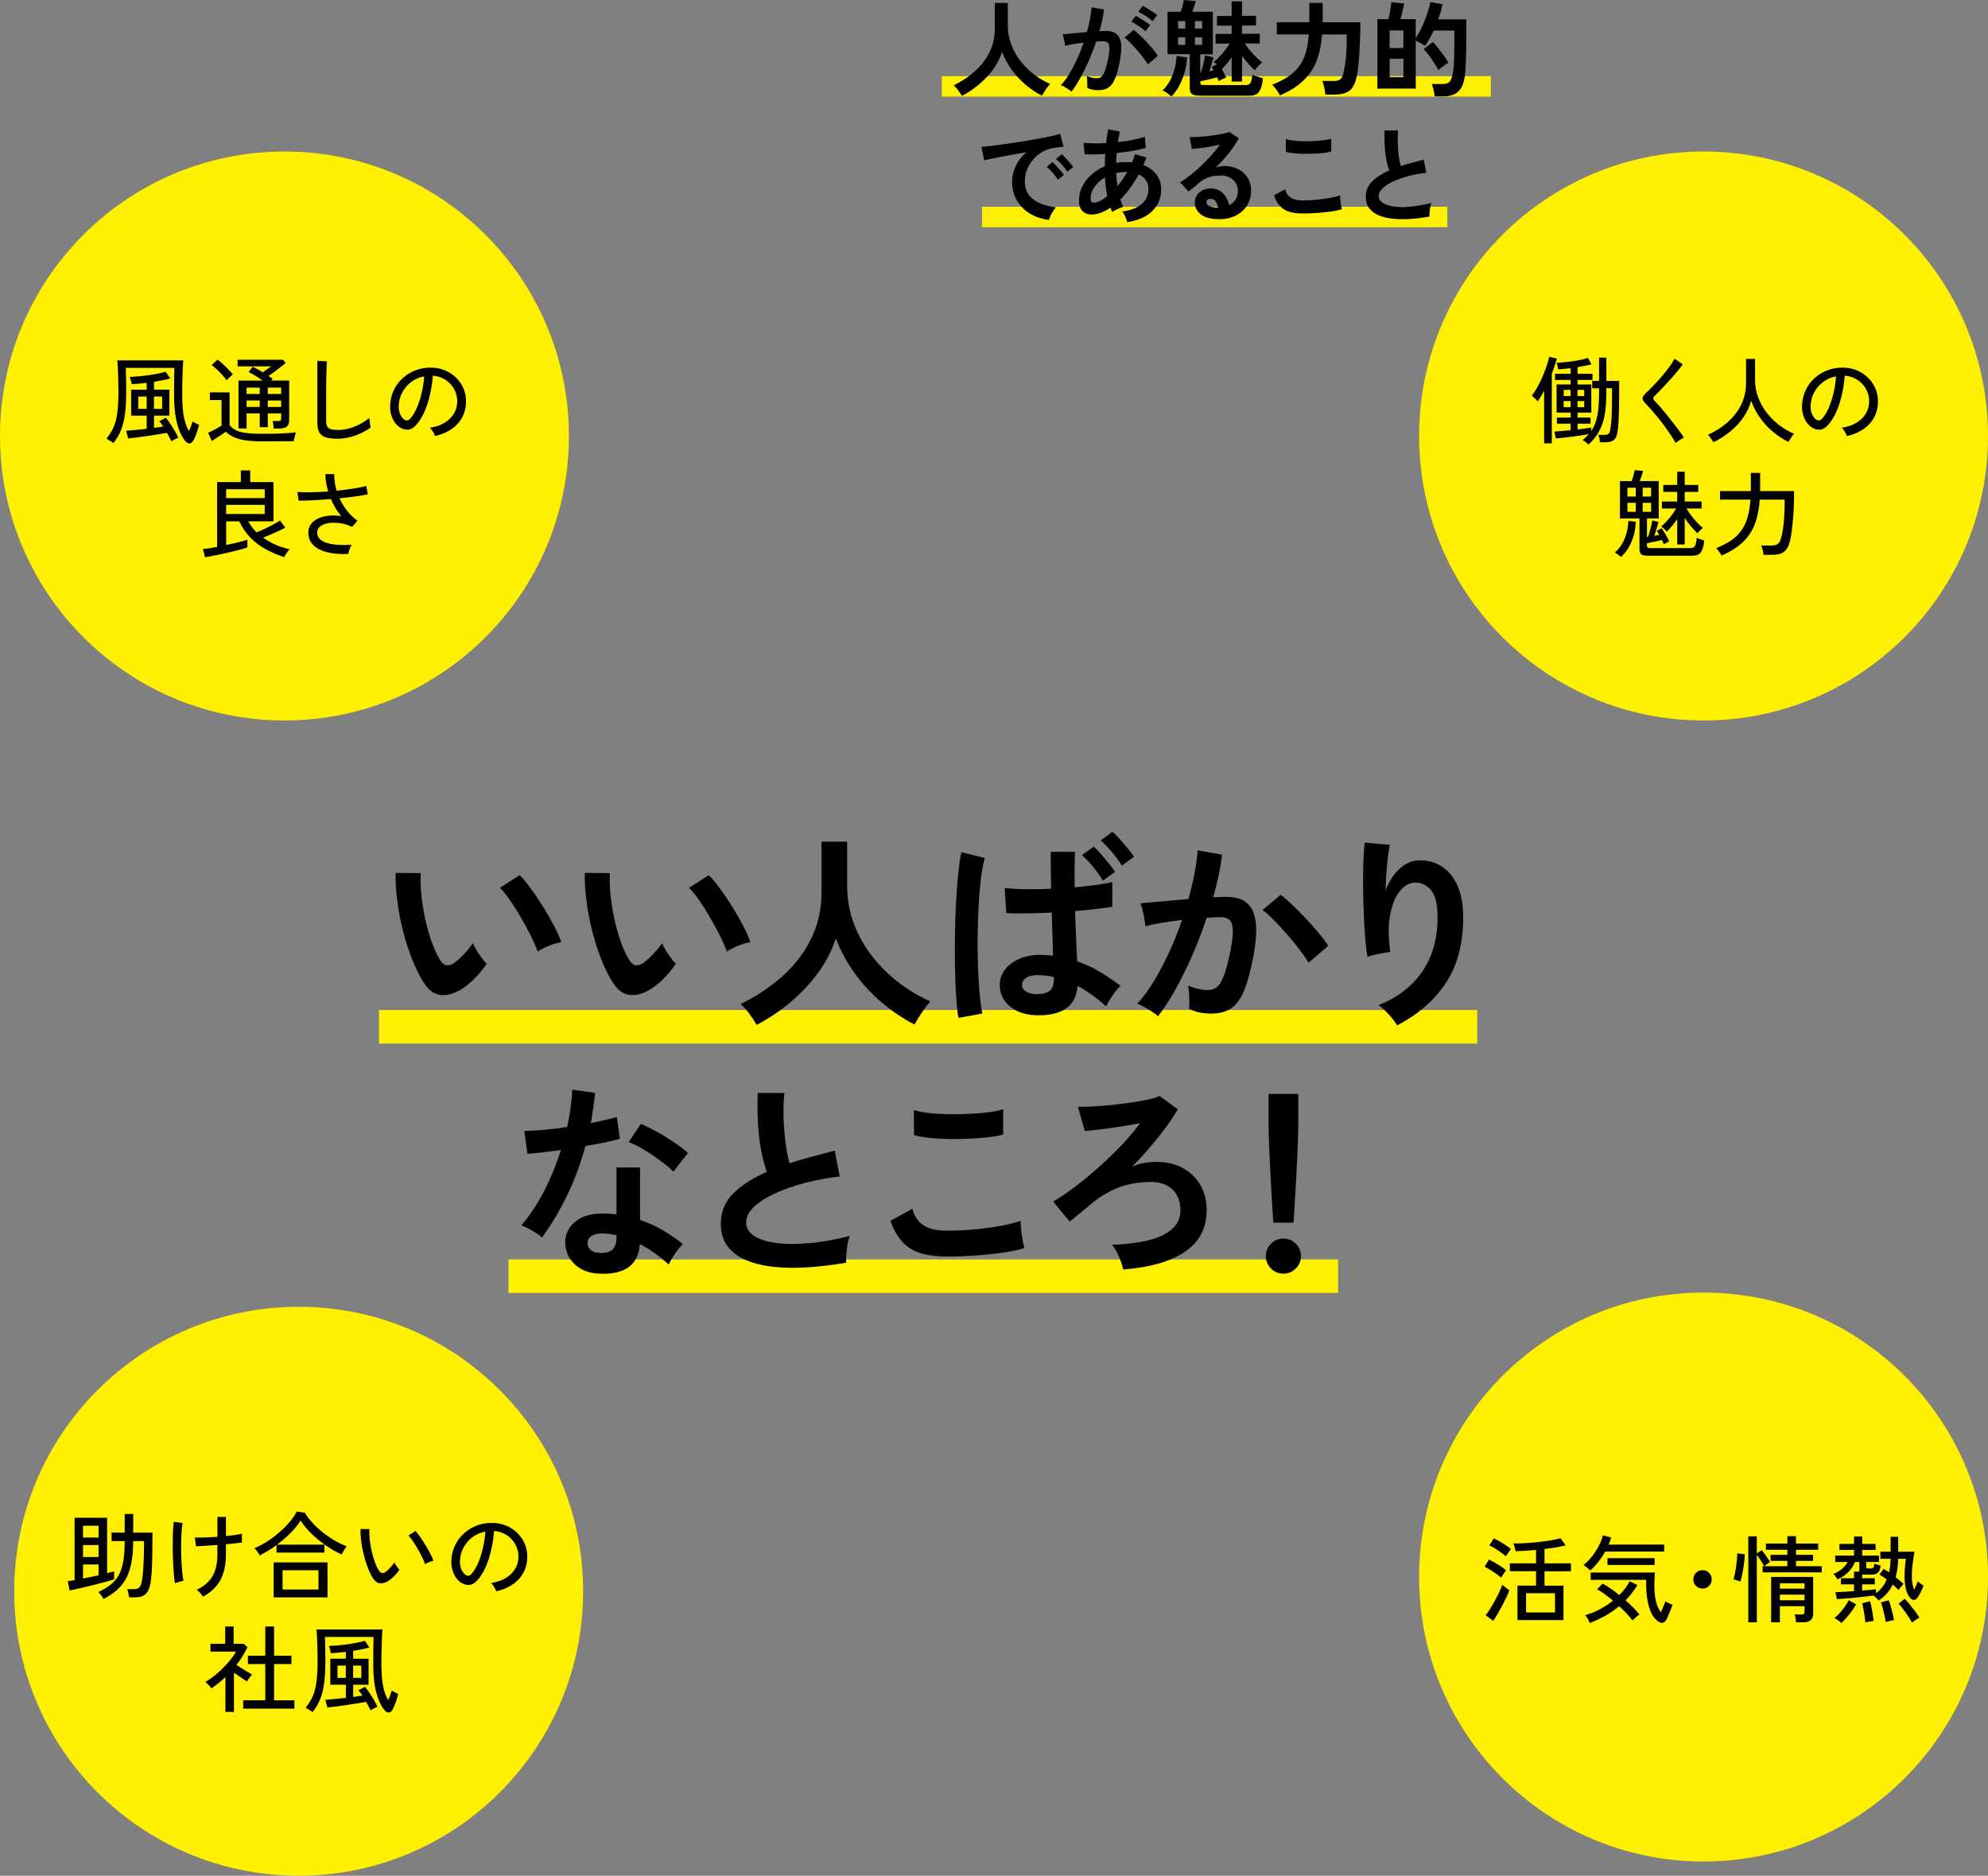
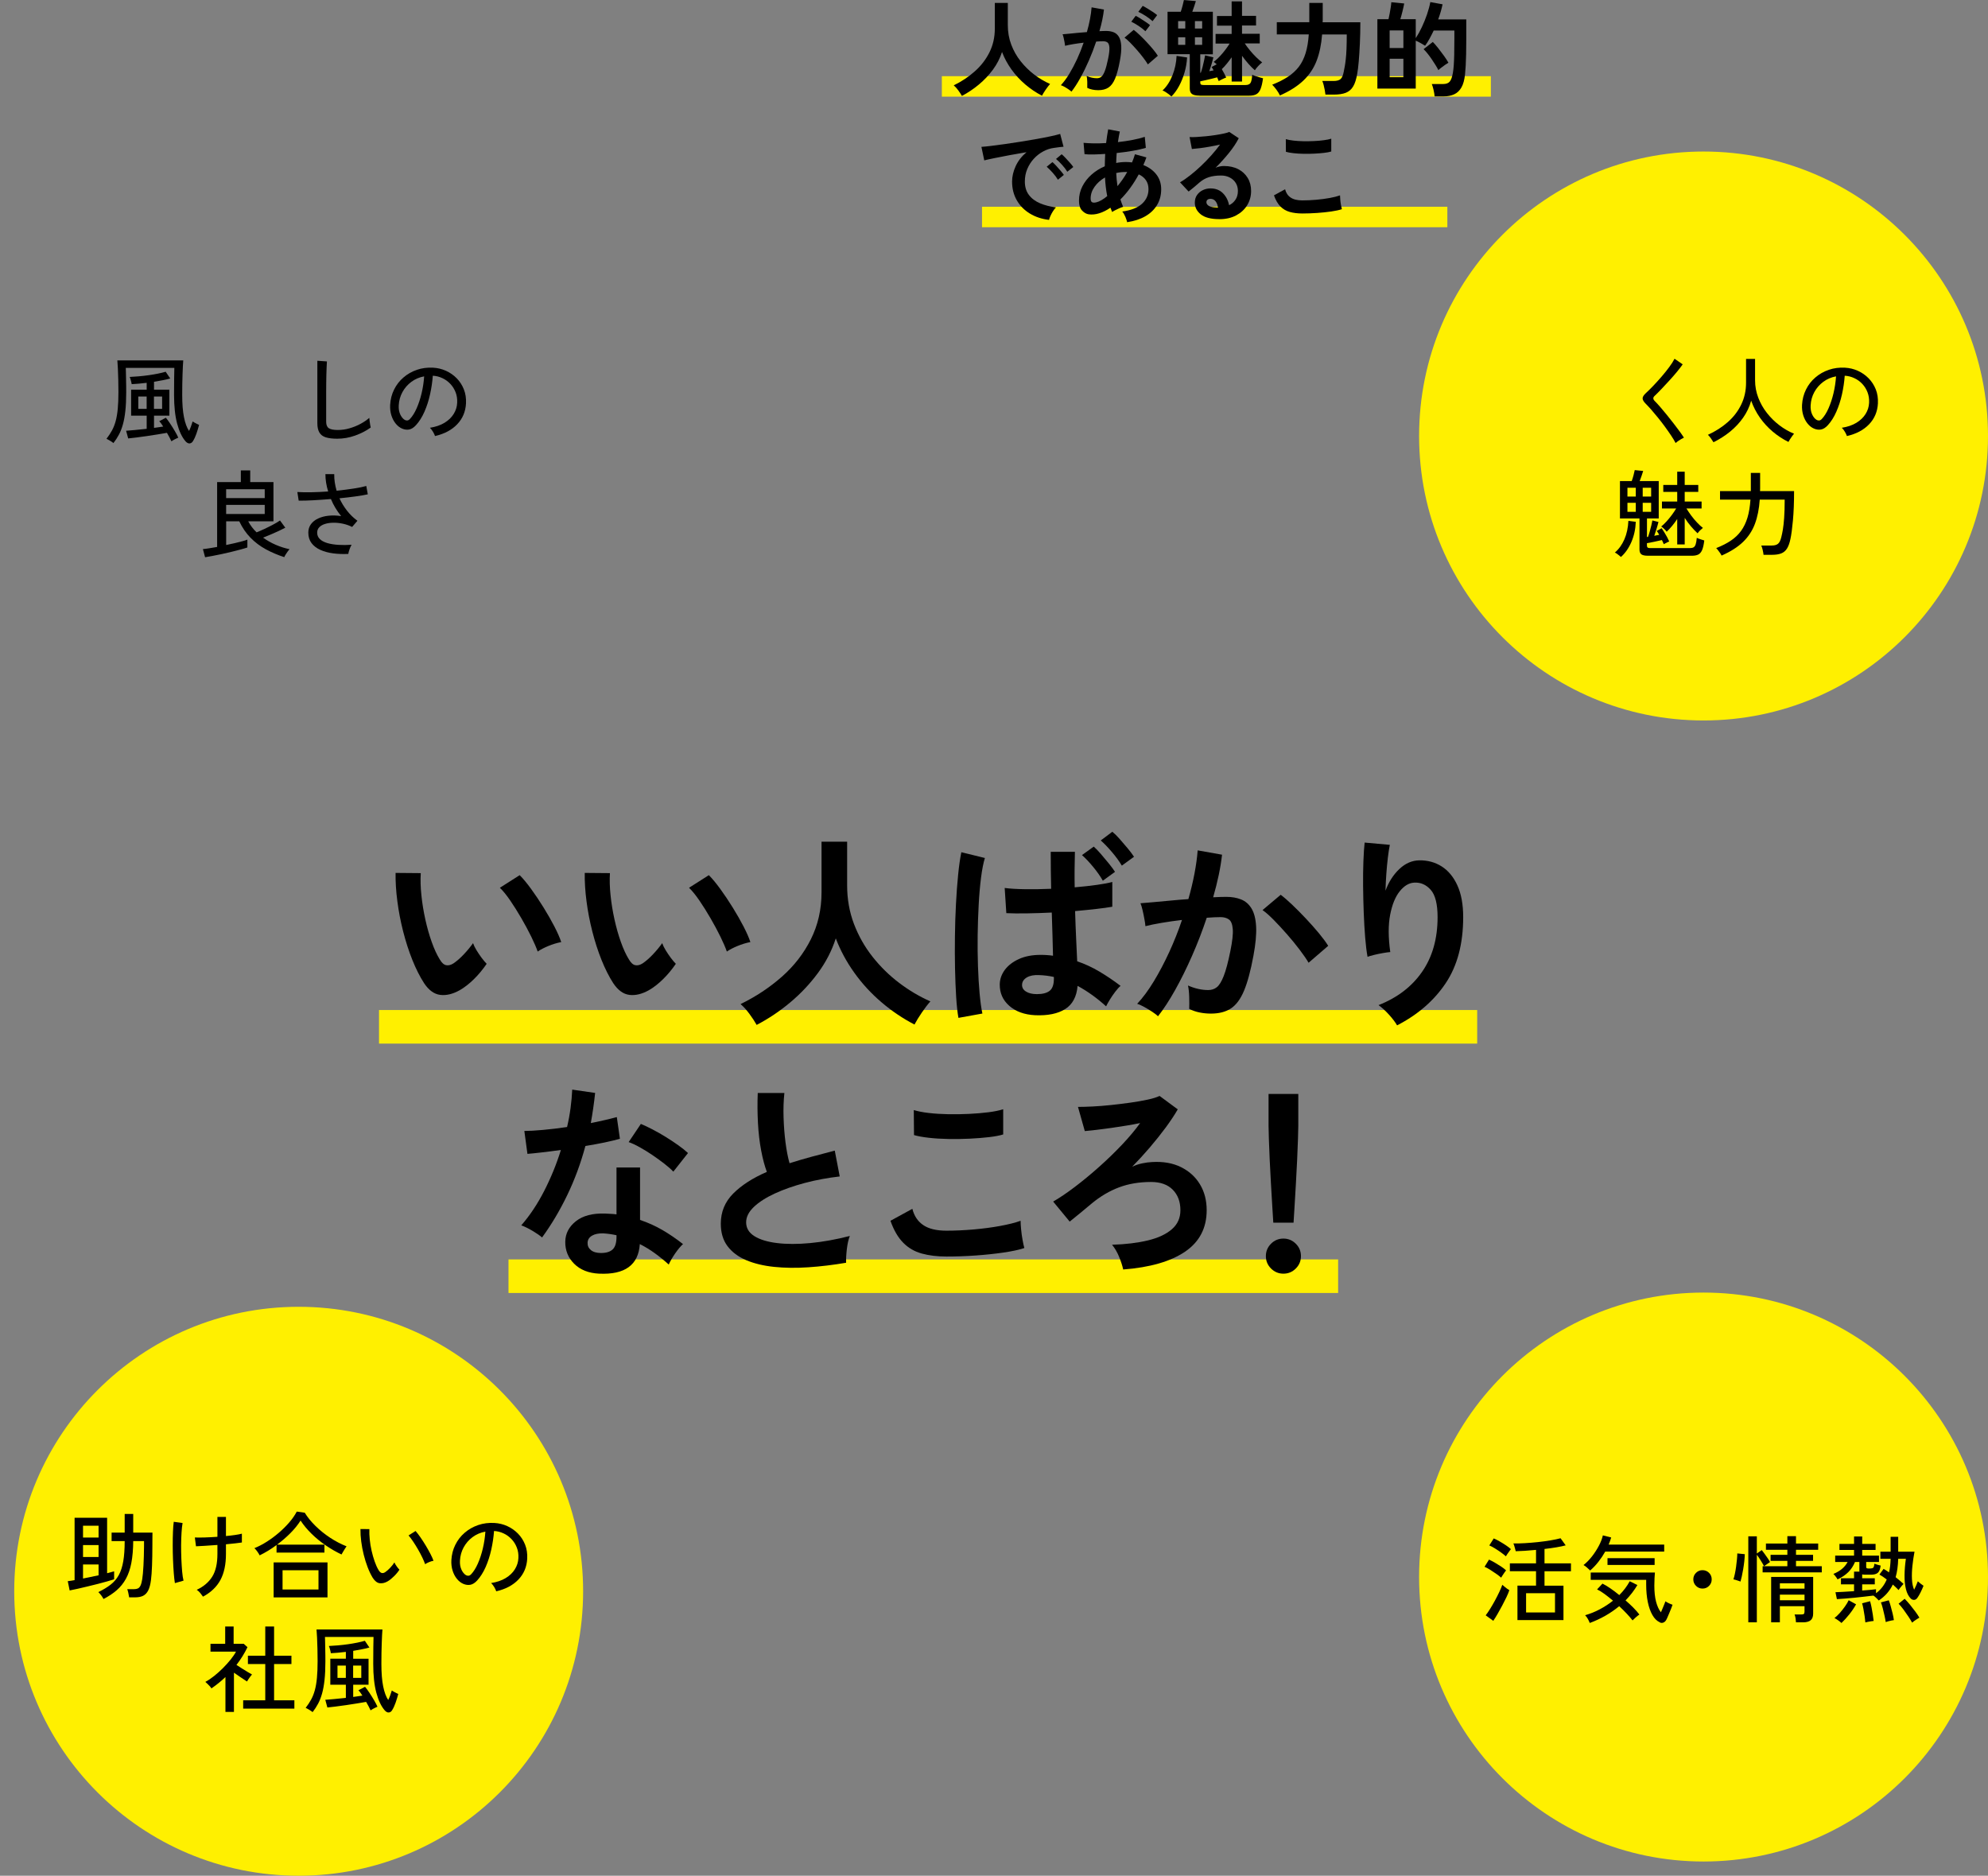
<svg xmlns="http://www.w3.org/2000/svg" id="_レイヤー_2" viewBox="0 0 629 593.44">
  <rect x="0" y="0" width="629" height="593.44" fill="#808080" stroke="none" />
  <defs>
    <style>.cls-1{fill:#fff000;}</style>
  </defs>
  <g id="_レイヤー_1-2">
-     <circle class="cls-1" cx="90" cy="137.94" r="90" />
    <circle class="cls-1" cx="539" cy="137.94" r="90" />
    <circle class="cls-1" cx="94.5" cy="503.44" r="90" />
    <circle class="cls-1" cx="539" cy="498.94" r="90" />
    <path d="m35.9,140.18c-.26-.22-.62-.47-1.09-.75-.47-.28-.85-.48-1.12-.6.68-.88,1.26-1.76,1.74-2.64.48-.88.87-1.87,1.17-2.97.3-1.1.52-2.39.66-3.88.14-1.49.21-3.26.21-5.33,0-1.32-.02-2.61-.05-3.87-.03-1.26-.07-2.42-.12-3.48-.05-1.06-.11-1.94-.17-2.64h20.85c-.08,1.02-.16,2.47-.22,4.35-.07,1.88-.11,4.06-.11,6.54,0,2.9.19,5.28.57,7.14.38,1.86.91,3.29,1.59,4.29.22-.44.43-.93.63-1.47s.37-1.05.51-1.53c.14.1.35.23.62.38.27.15.54.29.81.42.27.13.47.23.61.29-.24.92-.52,1.84-.84,2.76-.32.92-.68,1.7-1.08,2.34-.26.46-.61.71-1.05.76-.44.05-.88-.18-1.32-.67-1.12-1.3-2-3.16-2.65-5.58-.65-2.42-.98-5.46-.98-9.12,0-1.96,0-3.71.03-5.25.02-1.54.04-2.63.06-3.27h-15.36c.02.34.03.83.04,1.46,0,.63.02,1.32.04,2.07.02.75.03,1.5.04,2.24,0,.74.01,1.41.01,2.01,0,2.24-.09,4.18-.27,5.83s-.44,3.08-.78,4.29-.76,2.29-1.26,3.22c-.5.94-1.08,1.83-1.74,2.67Zm18.33-.57c-.34-.76-.81-1.65-1.41-2.67-.78.14-1.72.3-2.83.48-1.11.18-2.27.36-3.48.54-1.21.18-2.34.33-3.39.46s-1.9.23-2.56.29l-.66-2.43c.66-.04,1.58-.12,2.77-.23,1.19-.11,2.44-.23,3.74-.38v-4.17h-4.92v-8.22h4.92v-2.16c-1.82.22-3.4.36-4.74.42-.02-.18-.07-.42-.15-.73-.08-.31-.17-.62-.25-.92-.09-.3-.18-.51-.25-.63.9-.04,1.88-.11,2.92-.2s2.1-.21,3.15-.36c1.05-.15,2.04-.32,2.96-.51.92-.19,1.71-.38,2.37-.58l1.44,2.13c-.68.2-1.47.39-2.36.55-.89.17-1.81.34-2.77.5v2.49h4.86v8.22h-4.86v3.87c.52-.08,1.03-.15,1.53-.21.5-.06.96-.13,1.38-.21-.22-.34-.43-.65-.64-.95-.21-.29-.42-.53-.62-.73l2.1-1.11c.42.5.88,1.14,1.39,1.91.51.77,1,1.54,1.46,2.33.46.78.82,1.47,1.08,2.07-.16.06-.39.16-.67.3-.29.14-.57.28-.84.43-.27.15-.49.29-.65.41Zm-10.47-10.26h2.64v-3.9h-2.64v3.9Zm4.95,0h2.58v-3.9h-2.58v3.9Z" />
-     <path d="m83.05,139.64c-2.06,0-3.81-.1-5.26-.31s-2.68-.54-3.71-.99c-1.02-.45-1.9-1.04-2.64-1.75-.36.26-.82.57-1.37.93-.55.36-1.1.72-1.65,1.08-.55.36-1.01.67-1.39.93l-1.17-2.61c.34-.14.78-.34,1.32-.62.54-.27,1.08-.55,1.62-.85.54-.3.97-.56,1.29-.78v-8.1h-3.69v-2.43h6.24v10.32c.5.7,1.17,1.25,2.02,1.67s1.96.7,3.33.87,3.05.25,5.05.25c2.42,0,4.5-.04,6.23-.12,1.73-.08,3.18-.19,4.37-.33-.06.14-.14.4-.24.76-.1.37-.19.75-.27,1.12s-.13.68-.15.9c-.5,0-1.15,0-1.94.01s-1.64.02-2.56.03-1.85.01-2.79.01h-2.64Zm-11.37-19.32c-.34-.5-.79-1.05-1.33-1.67-.55-.61-1.12-1.2-1.73-1.77-.6-.57-1.15-1.04-1.65-1.39l1.86-1.71c.48.34,1.03.79,1.65,1.37.62.57,1.22,1.15,1.8,1.75.58.6,1.04,1.12,1.38,1.56-.12.1-.32.27-.6.51-.28.24-.55.49-.81.75-.26.26-.45.46-.57.6Zm14.91,15.27c-.04-.34-.08-.75-.12-1.25-.04-.49-.11-.86-.21-1.12h1.74c.4,0,.66-.07.78-.21.12-.14.18-.4.18-.78v-1.44h-4.23v4.35h-2.55v-4.35h-4.17v4.77h-2.55v-15.15h7.65c-.68-.5-1.42-.99-2.21-1.47-.79-.48-1.54-.89-2.24-1.23l1.29-1.68c.46.22.97.49,1.53.79.56.31,1.12.63,1.68.97.44-.32.91-.66,1.41-1.02.5-.36.91-.65,1.23-.87h-10.62v-2.07h14.37l.84,1.02c-.46.38-1,.81-1.62,1.29-.62.48-1.26.96-1.92,1.46s-1.29.94-1.89,1.36c.24.16.47.32.69.48s.42.31.6.45l-.42.51h5.67v12.54c0,.92-.25,1.59-.75,2.01-.5.42-1.28.63-2.34.63h-1.83Zm-8.58-10.95h4.17v-2.01h-4.17v2.01Zm0,4.11h4.17v-2.04h-4.17v2.04Zm6.72-4.11h4.23v-2.01h-4.23v2.01Zm0,4.11h4.23v-2.04h-4.23v2.04Z" />
    <path d="m106.71,138.8c-1.48,0-2.68-.15-3.61-.43-.93-.29-1.61-.79-2.04-1.52-.43-.72-.65-1.7-.65-2.94v-19.77l3.03.21c-.02.32-.05.88-.09,1.68-.04.8-.07,1.68-.09,2.64-.02.74-.04,1.56-.04,2.45-.01.89-.02,1.83-.02,2.83v9.48c0,.98.27,1.66.83,2.04.55.38,1.5.57,2.83.57,1.26,0,2.5-.17,3.72-.53,1.22-.35,2.37-.81,3.45-1.39s2.02-1.22,2.82-1.92c.02.26.05.6.1,1.02s.11.83.18,1.22c.07.39.12.67.17.82-1.44,1.04-3.09,1.89-4.95,2.55-1.86.66-3.74.99-5.64.99Z" />
    <path d="m137.64,137.96c-.1-.36-.32-.81-.65-1.37-.33-.55-.66-.96-.97-1.25,1.8-.28,3.33-.8,4.59-1.56,1.26-.76,2.24-1.69,2.92-2.79.69-1.1,1.07-2.29,1.12-3.57.06-1.2-.1-2.3-.5-3.31-.39-1.01-.94-1.89-1.67-2.66-.72-.76-1.55-1.37-2.5-1.81-.95-.45-1.96-.71-3.04-.77-.14,1.94-.43,3.9-.87,5.88-.44,1.98-1.03,3.82-1.78,5.52s-1.65,3.12-2.69,4.26c-.7.76-1.41,1.21-2.12,1.35-.71.14-1.46.05-2.23-.27-.76-.32-1.44-.84-2.04-1.58-.6-.73-1.06-1.6-1.38-2.62-.32-1.02-.45-2.12-.39-3.3.1-1.76.51-3.38,1.25-4.86.73-1.48,1.71-2.75,2.96-3.82,1.24-1.07,2.66-1.88,4.26-2.43,1.6-.55,3.31-.77,5.13-.67,1.44.08,2.8.41,4.08.99s2.41,1.37,3.39,2.37c.98,1,1.73,2.17,2.26,3.51.53,1.34.75,2.82.67,4.44-.14,2.6-1.07,4.8-2.79,6.6s-4.06,3.04-7.02,3.72Zm-9.6-5.13c.22.14.48.21.78.2s.59-.17.87-.46c.78-.82,1.49-1.94,2.12-3.36s1.16-3.01,1.58-4.77c.42-1.76.69-3.55.81-5.37-1.52.28-2.87.86-4.05,1.74-1.18.88-2.12,1.96-2.82,3.24-.7,1.28-1.09,2.68-1.17,4.2-.06,1.1.1,2.05.48,2.87.38.81.85,1.38,1.41,1.72Z" />
    <path d="m64.89,176.3l-.69-2.58c.52-.04,1.17-.12,1.95-.25.78-.13,1.63-.27,2.55-.43v-20.52h7.5v-3.69h2.97v3.69h7.35v12.42h-7.98c.34.64.73,1.25,1.17,1.83.44.58.93,1.13,1.47,1.65.72-.28,1.55-.64,2.49-1.08.94-.44,1.86-.9,2.76-1.38.9-.48,1.62-.91,2.16-1.29l1.68,2.28c-.56.3-1.25.64-2.05,1.02-.81.38-1.65.75-2.52,1.12-.87.37-1.69.71-2.47,1,1.24.9,2.58,1.66,4.02,2.28,1.44.62,2.89,1.08,4.35,1.38-.16.18-.36.44-.6.76-.24.33-.46.66-.66.99-.2.33-.33.58-.39.77-2.1-.68-4.05-1.51-5.85-2.49s-3.41-2.19-4.82-3.63c-1.41-1.44-2.61-3.18-3.58-5.22h-4.14v7.5c.98-.2,1.92-.4,2.8-.61s1.68-.41,2.37-.6c.69-.19,1.21-.35,1.54-.5v2.49c-.58.2-1.32.42-2.22.66s-1.87.48-2.9.74c-1.03.25-2.06.48-3.1.71-1.04.22-2.01.41-2.91.58-.9.17-1.65.3-2.25.4Zm6.66-18.72h12.21v-2.79h-12.21v2.79Zm0,5.04h12.21v-2.88h-12.21v2.88Z" />
    <path d="m110.18,175.25c-1.66.08-3.25.02-4.77-.18-1.52-.2-2.87-.57-4.05-1.1-1.18-.53-2.11-1.24-2.79-2.14-.68-.9-1.02-2.01-1.02-3.33,0-1.02.28-1.91.83-2.66s1.31-1.35,2.27-1.8,2.06-.75,3.31-.88,2.58-.1,3.98.12c-1.36-1.66-2.44-3.46-3.24-5.4-1.9.16-3.75.29-5.57.39-1.81.1-3.36.14-4.63.12l-.42-2.73c1.18.08,2.63.1,4.35.08,1.72-.03,3.52-.12,5.4-.25-.58-1.86-.87-3.69-.87-5.49h2.79c-.02.86.04,1.73.17,2.61.13.88.33,1.76.58,2.64,1.94-.2,3.75-.43,5.43-.69,1.68-.26,3-.53,3.96-.81l.48,2.64c-.98.22-2.26.44-3.86.66-1.59.22-3.29.42-5.11.6.64,1.38,1.43,2.68,2.38,3.9.95,1.22,2.05,2.29,3.31,3.21l-1.68,1.95c-.92-.46-1.89-.8-2.91-1.02-1.02-.22-2.01-.32-2.98-.31-.97,0-1.85.13-2.62.36-.78.23-1.4.58-1.86,1.04-.46.46-.69,1.04-.69,1.74,0,.82.29,1.5.87,2.05.58.55,1.38.97,2.39,1.26,1.01.29,2.17.47,3.48.55,1.31.08,2.7.07,4.16-.03-.24.38-.46.87-.67,1.47-.21.6-.34,1.08-.38,1.44Z" />
-     <path d="m488.56,140.27v-16.65c-.34.64-.68,1.25-1.02,1.82-.34.57-.68,1.08-1.02,1.54-.1-.14-.27-.33-.51-.57s-.49-.48-.74-.72c-.25-.24-.46-.41-.61-.51.6-.74,1.19-1.64,1.78-2.7.59-1.06,1.14-2.18,1.64-3.35.5-1.17.93-2.3,1.3-3.4.37-1.1.62-2.05.76-2.85l2.46.57c-.2.72-.44,1.49-.71,2.29s-.57,1.65-.91,2.5v22.02h-2.43Zm14.07.36c-.22-.2-.53-.46-.93-.78-.4-.32-.73-.52-.99-.6.38-.3.73-.61,1.06-.92s.65-.63.95-.97c-.68.12-1.48.25-2.41.39-.93.14-1.9.28-2.89.41-1,.13-1.95.24-2.85.33-.9.09-1.67.17-2.31.22l-.45-2.16c.56-.04,1.3-.1,2.22-.18s1.89-.17,2.91-.27v-2.07h-4.35v-1.92h4.35v-1.56h-4.44v-8.91h4.44v-1.44h-4.95v-1.95h4.95v-1.77c-.72.08-1.41.15-2.07.22s-1.28.12-1.86.17c-.02-.24-.09-.59-.21-1.05-.12-.46-.23-.8-.33-1.02,1.02-.06,2.13-.15,3.35-.29,1.21-.13,2.4-.3,3.57-.52s2.18-.47,3.04-.75l1.11,2.04c-.6.14-1.28.29-2.04.43-.76.15-1.55.3-2.37.44v2.1h4.74v1.95h-4.74v1.44h4.35v8.91h-4.35v1.56h4.11v1.92h-4.11v1.83c.88-.1,1.71-.2,2.49-.3.78-.1,1.4-.19,1.86-.27v1.11c.9-1.34,1.54-2.96,1.91-4.85.37-1.89.55-4.26.55-7.12v-1.59h-2.16v-2.34h2.16v-7.35h2.31v7.35h4.05v4.23c0,2.04-.02,3.78-.06,5.21-.04,1.43-.09,2.63-.15,3.61-.06.98-.14,1.84-.24,2.58-.12,1.04-.34,1.83-.66,2.38-.32.55-.77.92-1.34,1.12s-1.3.3-2.21.3h-1.41c-.02-.34-.08-.75-.19-1.23-.11-.48-.23-.85-.35-1.11h1.77c.52,0,.91-.05,1.17-.15.26-.1.46-.3.6-.62.14-.31.25-.76.33-1.37.1-.6.19-1.33.26-2.19s.12-1.97.16-3.34c.04-1.37.06-3.11.06-5.21v-1.89h-1.8v1.59c0,2.64-.18,4.94-.53,6.89-.35,1.95-.94,3.67-1.76,5.16-.82,1.49-1.93,2.88-3.33,4.16Zm-7.89-15.33h2.19v-1.95h-2.19v1.95Zm0,3.54h2.19v-1.95h-2.19v1.95Zm4.38-3.54h2.13v-1.95h-2.13v1.95Zm0,3.54h2.13v-1.95h-2.13v1.95Z" />
    <path d="m530.17,140.18c-.36-.7-.84-1.5-1.43-2.38s-1.24-1.82-1.95-2.79c-.71-.97-1.44-1.92-2.18-2.83s-1.45-1.76-2.13-2.54c-.68-.77-1.27-1.4-1.77-1.9-.68-.68-1.01-1.26-.99-1.74.02-.48.37-1.03,1.05-1.65.66-.6,1.42-1.35,2.29-2.26.87-.91,1.75-1.88,2.64-2.91.89-1.03,1.7-2.04,2.44-3.04s1.3-1.88,1.68-2.64l2.58,1.77c-.44.64-1.03,1.41-1.77,2.31-.74.9-1.54,1.83-2.41,2.77-.87.95-1.71,1.86-2.54,2.73s-1.54,1.59-2.16,2.17c-.56.5-.55,1.04.03,1.62.5.5,1.08,1.13,1.74,1.89.66.76,1.35,1.58,2.07,2.47.72.89,1.43,1.79,2.13,2.69.7.9,1.34,1.75,1.92,2.54s1.04,1.46,1.38,2c-.22.1-.51.25-.87.46-.36.21-.71.43-1.04.67s-.58.44-.73.6Z" />
    <path d="m542.16,139.94c-.2-.34-.48-.76-.83-1.25-.35-.49-.66-.87-.95-1.12,2.4-1.1,4.51-2.45,6.32-4.05,1.81-1.6,3.22-3.45,4.23-5.54s1.52-4.38,1.52-6.89v-7.53h2.85v6.75c0,1.92.34,3.75,1.01,5.5s1.58,3.37,2.74,4.84c1.16,1.48,2.48,2.78,3.95,3.9,1.47,1.12,3.02,2.01,4.63,2.67-.16.18-.36.43-.6.76s-.46.67-.68,1c-.21.34-.38.62-.49.84-1.78-.88-3.44-1.97-4.98-3.27-1.54-1.3-2.89-2.78-4.05-4.42-1.16-1.65-2.08-3.44-2.76-5.36-.54,1.94-1.39,3.73-2.54,5.37-1.15,1.64-2.53,3.11-4.12,4.41-1.6,1.3-3.35,2.42-5.25,3.36Z" />
    <path d="m584.36,137.96c-.1-.36-.32-.81-.65-1.37-.33-.55-.65-.96-.97-1.25,1.8-.28,3.33-.8,4.59-1.56,1.26-.76,2.24-1.69,2.93-2.79.69-1.1,1.06-2.29,1.12-3.57.06-1.2-.11-2.3-.5-3.31-.39-1.01-.94-1.89-1.66-2.66-.72-.76-1.55-1.37-2.51-1.81-.95-.45-1.96-.71-3.04-.77-.14,1.94-.43,3.9-.87,5.88-.44,1.98-1.04,3.82-1.79,5.52s-1.64,3.12-2.69,4.26c-.7.76-1.4,1.21-2.12,1.35-.71.14-1.46.05-2.23-.27-.76-.32-1.44-.84-2.04-1.58-.6-.73-1.06-1.6-1.38-2.62-.32-1.02-.45-2.12-.39-3.3.1-1.76.52-3.38,1.25-4.86.73-1.48,1.71-2.75,2.96-3.82,1.24-1.07,2.66-1.88,4.26-2.43,1.6-.55,3.31-.77,5.13-.67,1.44.08,2.8.41,4.08.99,1.28.58,2.41,1.37,3.39,2.37s1.73,2.17,2.27,3.51c.53,1.34.75,2.82.67,4.44-.14,2.6-1.07,4.8-2.79,6.6-1.72,1.8-4.06,3.04-7.02,3.72Zm-9.6-5.13c.22.14.48.21.78.2.3,0,.59-.17.87-.46.78-.82,1.49-1.94,2.12-3.36.63-1.42,1.16-3.01,1.58-4.77.42-1.76.69-3.55.81-5.37-1.52.28-2.87.86-4.05,1.74-1.18.88-2.12,1.96-2.82,3.24-.7,1.28-1.09,2.68-1.17,4.2-.06,1.1.1,2.05.48,2.87.38.81.85,1.38,1.41,1.72Z" />
    <path d="m512.85,176.21c-.12-.12-.3-.28-.55-.48-.25-.2-.5-.39-.75-.57s-.46-.29-.62-.33c1.28-1.1,2.29-2.5,3.03-4.21.74-1.71,1.16-3.66,1.26-5.83l2.34.3c-.08,2.28-.54,4.41-1.39,6.38-.85,1.97-1.96,3.55-3.32,4.75Zm8.52-.39c-.98,0-1.67-.15-2.05-.45-.39-.3-.59-.81-.59-1.53v-9.81h-6.18v-11.82h3.72c.2-.54.39-1.15.57-1.83.18-.68.31-1.23.39-1.65l2.67.27c-.1.34-.26.83-.48,1.47-.22.64-.43,1.22-.63,1.74h6.03v11.82h-3.72v5.88l.33-.06c.18-.46.36-1.02.54-1.68s.35-1.31.51-1.95c.16-.64.27-1.16.33-1.56l1.92.48c-.14.6-.34,1.31-.59,2.13s-.49,1.57-.73,2.25c.28-.06.55-.12.83-.17.27-.05.51-.09.73-.14-.14-.24-.28-.47-.4-.69-.13-.22-.26-.4-.38-.54l1.56-.87c.28.4.57.85.88,1.37.31.51.6,1.01.87,1.51s.48.94.64,1.32c-.14.04-.33.12-.57.24-.24.12-.47.24-.69.36-.22.12-.37.21-.45.27-.08-.18-.17-.38-.27-.6-.1-.22-.21-.46-.33-.72-.72.18-1.54.37-2.46.55-.92.19-1.68.33-2.28.44v.75c0,.28.07.49.21.61.14.13.42.2.84.2h12.48c.52,0,.92-.08,1.21-.24.29-.16.51-.47.67-.94s.28-1.17.36-2.08c.26.14.64.29,1.14.45.5.16.91.29,1.23.39-.16,1.34-.39,2.35-.69,3.04-.3.69-.71,1.16-1.21,1.41-.51.25-1.17.38-1.96.38h-14.01Zm-6.45-18.72h2.64v-2.79h-2.64v2.79Zm0,4.83h2.64v-2.85h-2.64v2.85Zm4.83-4.83h2.67v-2.79h-2.67v2.79Zm0,4.83h2.67v-2.85h-2.67v2.85Zm10.92,10.32v-8.04c-1.04,1.56-2.15,2.9-3.33,4.02-.18-.26-.46-.57-.82-.92-.37-.35-.68-.59-.92-.74.54-.42,1.1-.95,1.67-1.58s1.12-1.3,1.66-2.02c.54-.72,1.01-1.42,1.41-2.1h-4.5v-2.19h4.83v-3.06h-4.41v-2.19h4.41v-4.2h2.37v4.2h4.29v2.19h-4.29v3.06h5.34v2.19h-4.8c.44.72.96,1.48,1.54,2.27s1.21,1.52,1.85,2.2c.64.68,1.25,1.24,1.83,1.68-.22.16-.51.42-.87.76-.36.35-.63.67-.81.95-.7-.64-1.41-1.38-2.12-2.22-.71-.84-1.37-1.73-1.96-2.67v8.4h-2.37Z" />
    <path d="m544.71,175.79c-.1-.24-.26-.51-.48-.83-.22-.31-.44-.61-.66-.9-.22-.29-.41-.5-.57-.65,1.78-.7,3.32-1.48,4.62-2.35s2.38-1.9,3.24-3.08,1.54-2.58,2.03-4.19c.49-1.61.8-3.51.95-5.71h-9.63v-2.7h9.75v-5.76h2.94v4.86c0,.14,0,.29-.01.43-.01.15-.02.31-.02.46h10.77c0,3.56-.12,6.65-.36,9.26-.24,2.61-.5,4.55-.78,5.83-.26,1.3-.62,2.32-1.08,3.06-.46.74-1.07,1.26-1.83,1.56-.76.3-1.74.45-2.94.45h-2.67c-.04-.42-.13-.93-.27-1.53-.14-.6-.29-1.07-.45-1.41h3.33c.88,0,1.54-.18,1.98-.56.44-.37.78-1.05,1.02-2.05.18-.7.35-1.52.51-2.46.16-.94.29-2.16.4-3.66s.17-3.43.17-5.79h-7.89c-.2,2.92-.71,5.48-1.53,7.67-.82,2.19-2.08,4.1-3.77,5.73s-3.95,3.06-6.77,4.3Z" />
    <path d="m22.04,503.19l-.6-2.94c.28-.04.6-.08.97-.13s.76-.12,1.19-.2v-19.74h10.29v17.55c.46-.12.87-.23,1.24-.33.37-.1.7-.19.98-.27v2.52c-.62.2-1.38.43-2.28.69-.9.26-1.88.53-2.94.79-1.06.27-2.13.54-3.21.79-1.08.26-2.1.5-3.07.72-.97.22-1.83.4-2.57.54Zm4.23-16.74h4.92v-3.75h-4.92v3.75Zm0,6.15h4.92v-3.78h-4.92v3.78Zm0,6.81c1.66-.32,3.3-.66,4.92-1.02v-3.42h-4.92v4.44Zm6.48,6.48c-.2-.4-.46-.8-.76-1.2-.31-.4-.61-.73-.88-.99,1.54-.74,2.84-1.53,3.9-2.36,1.06-.83,1.92-1.83,2.57-3.01.65-1.18,1.12-2.63,1.42-4.37.3-1.73.45-3.86.45-6.4h-4.14v-2.67h4.14v-5.91h2.7v5.91h6.09c0,.62,0,1.28-.02,1.97,0,.69-.01,1.41-.01,2.14,0,2.3-.04,4.4-.11,6.29s-.18,3.45-.34,4.67c-.18,1.38-.48,2.46-.88,3.25-.41.79-.95,1.34-1.61,1.67-.66.32-1.47.48-2.43.48h-1.98c-.06-.44-.15-.92-.27-1.44s-.23-.9-.33-1.14h2.16c.48,0,.88-.08,1.21-.23.33-.15.6-.45.83-.92.22-.46.4-1.13.54-2.01.16-1,.29-2.43.39-4.3.1-1.87.16-3.91.18-6.11v-1.65h-3.42c-.02,2.66-.22,4.96-.59,6.9-.37,1.94-.94,3.61-1.71,5.01-.77,1.4-1.74,2.61-2.91,3.63-1.17,1.02-2.57,1.95-4.19,2.79Z" />
    <path d="m55.34,500.88c-.14-.82-.26-1.88-.36-3.18-.1-1.3-.18-2.71-.24-4.25-.06-1.53-.09-3.06-.09-4.59s.02-2.95.08-4.25c.05-1.3.13-2.35.25-3.15l2.79.39c-.14.76-.25,1.75-.33,2.98-.08,1.23-.12,2.58-.14,4.04,0,1.46.02,2.91.08,4.35.06,1.44.15,2.76.25,3.97.11,1.21.25,2.17.44,2.89l-2.73.78Zm8.88,4.26c-.26-.38-.55-.77-.88-1.17-.33-.4-.7-.73-1.09-.99,2.18-1.02,3.81-2.41,4.91-4.17,1.09-1.76,1.63-4.15,1.63-7.17v-2.85c-1.4.1-2.73.19-3.98.27s-2.18.13-2.8.15l-.36-2.79c.74.04,1.76.04,3.06,0,1.3-.04,2.66-.11,4.08-.21v-6.3h2.7v6.06c1.06-.1,2.03-.21,2.91-.34.88-.13,1.59-.26,2.13-.41v2.79c-.5.08-1.2.17-2.1.27-.9.1-1.88.2-2.94.3v3.06c0,3.3-.58,6.04-1.74,8.21-1.16,2.17-3,3.93-5.52,5.29Z" />
    <path d="m82.14,492.06c-.16-.34-.41-.75-.75-1.22-.34-.47-.64-.81-.9-1.03,1.32-.54,2.64-1.23,3.96-2.07,1.32-.84,2.58-1.78,3.79-2.82,1.21-1.04,2.31-2.13,3.29-3.27.98-1.14,1.77-2.28,2.37-3.42l2.52.36c.86,1.4,1.98,2.79,3.38,4.16,1.39,1.37,2.93,2.62,4.63,3.74,1.7,1.12,3.44,2.03,5.22,2.73-.12.16-.29.41-.5.74s-.42.67-.61,1c-.2.34-.36.62-.48.84-1.66-.78-3.3-1.72-4.93-2.83-1.63-1.11-3.14-2.34-4.52-3.69-1.38-1.35-2.55-2.75-3.51-4.21-.82,1.32-1.89,2.64-3.2,3.96-1.31,1.32-2.72,2.54-4.25,3.66h15v2.52h-15.15v-2.4c-.88.66-1.78,1.27-2.69,1.82s-1.8,1.03-2.68,1.46Zm4.44,13.32v-11.07h17.04v11.07h-17.04Zm2.82-2.49h11.37v-6.09h-11.37v6.09Z" />
    <path d="m122.69,500.28c-.86.5-1.7.71-2.52.62-.82-.09-1.57-.67-2.25-1.73-.58-.96-1.11-2.06-1.59-3.31-.48-1.25-.9-2.58-1.25-3.99-.35-1.41-.62-2.81-.79-4.2-.18-1.39-.26-2.69-.24-3.92l2.82.03c-.04,1.02,0,2.12.12,3.3.12,1.18.31,2.36.58,3.54.27,1.18.59,2.3.96,3.36.37,1.06.78,1.98,1.25,2.76.34.56.69.87,1.05.93.36.06.72-.04,1.08-.3.5-.34,1.02-.8,1.58-1.4.55-.59.98-1.14,1.3-1.66.14.36.38.77.71,1.23s.62.82.88,1.08c-.44.68-1,1.37-1.7,2.05-.69.69-1.35,1.23-2,1.61Zm11.82-5.4c-.18-.54-.47-1.23-.87-2.07-.4-.84-.86-1.71-1.38-2.61-.52-.9-1.04-1.75-1.58-2.54s-1-1.42-1.42-1.88l2.22-1.41c.46.52.98,1.19,1.55,2.01.57.82,1.13,1.7,1.69,2.62.56.93,1.05,1.82,1.49,2.66.43.84.75,1.55.95,2.13-.46.08-.94.23-1.44.44s-.9.42-1.2.64Z" />
    <path d="m157.01,503.46c-.1-.36-.32-.81-.65-1.37-.33-.55-.66-.96-.97-1.25,1.8-.28,3.33-.8,4.59-1.56,1.26-.76,2.24-1.69,2.92-2.79.69-1.1,1.07-2.29,1.12-3.57.06-1.2-.1-2.3-.5-3.31-.39-1.01-.94-1.89-1.67-2.66-.72-.76-1.55-1.37-2.5-1.81-.95-.45-1.96-.71-3.04-.77-.14,1.94-.43,3.9-.87,5.88-.44,1.98-1.03,3.82-1.78,5.52s-1.65,3.12-2.69,4.26c-.7.76-1.41,1.21-2.12,1.35-.71.14-1.46.05-2.23-.27-.76-.32-1.44-.84-2.04-1.58-.6-.73-1.06-1.6-1.38-2.62-.32-1.02-.45-2.12-.39-3.3.1-1.76.51-3.38,1.25-4.86.73-1.48,1.71-2.75,2.96-3.82,1.24-1.07,2.66-1.88,4.26-2.43,1.6-.55,3.31-.77,5.13-.67,1.44.08,2.8.41,4.08.99s2.41,1.37,3.39,2.37c.98,1,1.73,2.17,2.26,3.51.53,1.34.75,2.82.67,4.44-.14,2.6-1.07,4.8-2.79,6.6s-4.06,3.04-7.02,3.72Zm-9.6-5.13c.22.14.48.21.78.2s.59-.17.87-.46c.78-.82,1.49-1.94,2.12-3.36s1.16-3.01,1.58-4.77c.42-1.76.69-3.55.81-5.37-1.52.28-2.87.86-4.05,1.74-1.18.88-2.12,1.96-2.82,3.24-.7,1.28-1.09,2.68-1.17,4.2-.06,1.1.1,2.05.48,2.87.38.81.85,1.38,1.41,1.72Z" />
    <path d="m71.33,541.62v-11.04c-.68.66-1.4,1.29-2.15,1.89-.75.6-1.51,1.17-2.29,1.71-.1-.2-.27-.43-.52-.71-.25-.27-.51-.53-.77-.78s-.47-.45-.63-.58c.9-.48,1.83-1.1,2.78-1.86.95-.76,1.87-1.58,2.76-2.47s1.7-1.79,2.43-2.69c.73-.9,1.31-1.75,1.73-2.55h-8.07v-2.49h4.65v-5.46h2.67v5.46h3.18l1.2,1.08c-.94,1.96-2.1,3.83-3.48,5.61.52.34,1.09.71,1.71,1.11.62.4,1.22.77,1.8,1.11.58.34,1.05.61,1.41.81-.12.12-.29.33-.51.61-.22.29-.43.58-.63.89-.2.3-.35.54-.45.72-.56-.38-1.21-.81-1.96-1.3s-1.47-.99-2.17-1.49v12.42h-2.67Zm5.61-1.05v-2.64h6.99v-11.46h-5.49v-2.64h5.49v-9.24h2.79v9.24h5.49v2.64h-5.49v11.46h6.42v2.64h-16.2Z" />
    <path d="m98.92,541.68c-.26-.22-.62-.47-1.09-.75-.47-.28-.85-.48-1.12-.6.68-.88,1.26-1.76,1.74-2.64.48-.88.87-1.87,1.17-2.97.3-1.1.52-2.39.66-3.88.14-1.49.21-3.26.21-5.33,0-1.32-.02-2.61-.05-3.87-.03-1.26-.07-2.42-.12-3.48-.05-1.06-.11-1.94-.17-2.64h20.85c-.08,1.02-.16,2.47-.22,4.35-.07,1.88-.11,4.06-.11,6.54,0,2.9.19,5.28.57,7.14.38,1.86.91,3.29,1.59,4.29.22-.44.43-.93.63-1.47s.37-1.05.51-1.53c.14.1.35.23.62.38.27.15.54.29.81.42.27.13.47.23.61.29-.24.92-.52,1.84-.84,2.76-.32.92-.68,1.7-1.08,2.34-.26.46-.61.71-1.05.76-.44.05-.88-.18-1.32-.67-1.12-1.3-2-3.16-2.65-5.58-.65-2.42-.98-5.46-.98-9.12,0-1.96,0-3.71.03-5.25.02-1.54.04-2.63.06-3.27h-15.36c.02.34.03.83.04,1.46,0,.63.02,1.32.04,2.07.02.75.03,1.5.04,2.24,0,.74.01,1.41.01,2.01,0,2.24-.09,4.18-.27,5.83s-.44,3.08-.78,4.29-.76,2.29-1.26,3.22c-.5.94-1.08,1.83-1.74,2.67Zm18.33-.57c-.34-.76-.81-1.65-1.41-2.67-.78.14-1.72.3-2.83.48-1.11.18-2.27.36-3.48.54-1.21.18-2.34.33-3.39.46s-1.9.23-2.56.29l-.66-2.43c.66-.04,1.58-.12,2.77-.23,1.19-.11,2.44-.23,3.74-.38v-4.17h-4.92v-8.22h4.92v-2.16c-1.82.22-3.4.36-4.74.42-.02-.18-.07-.42-.15-.73-.08-.31-.17-.62-.25-.92-.09-.3-.18-.51-.25-.63.9-.04,1.88-.11,2.92-.2s2.1-.21,3.15-.36c1.05-.15,2.04-.32,2.96-.51.92-.19,1.71-.38,2.37-.58l1.44,2.13c-.68.2-1.47.39-2.36.55-.89.17-1.81.34-2.77.5v2.49h4.86v8.22h-4.86v3.87c.52-.08,1.03-.15,1.53-.21.5-.06.96-.13,1.38-.21-.22-.34-.43-.65-.64-.95-.21-.29-.42-.53-.62-.73l2.1-1.11c.42.5.88,1.14,1.39,1.91.51.77,1,1.54,1.46,2.33.46.78.82,1.47,1.08,2.07-.16.06-.39.16-.67.3-.29.14-.57.28-.84.43-.27.15-.49.29-.65.41Zm-10.47-10.26h2.64v-3.9h-2.64v3.9Zm4.95,0h2.58v-3.9h-2.58v3.9Z" />
    <path d="m474.96,499.14c-.36-.34-.86-.73-1.5-1.18-.64-.45-1.3-.89-1.98-1.32-.68-.43-1.27-.74-1.77-.94l1.41-2.28c.56.26,1.18.58,1.85.97.67.39,1.32.79,1.96,1.21.64.42,1.17.83,1.59,1.23-.1.12-.26.33-.48.64-.22.31-.43.63-.64.95-.21.32-.36.56-.44.72Zm-2.49,13.65l-2.4-1.74c.44-.56.91-1.25,1.42-2.07s1.02-1.7,1.52-2.62c.5-.93.96-1.83,1.37-2.7s.72-1.62.95-2.27c.16.14.38.33.66.57.28.24.56.46.85.67.29.21.53.37.71.46-.2.62-.5,1.36-.91,2.22s-.87,1.76-1.37,2.7c-.5.94-1,1.83-1.48,2.67-.49.84-.93,1.54-1.31,2.1Zm3.99-20.4c-.36-.34-.86-.74-1.5-1.2-.64-.46-1.3-.9-1.98-1.32-.68-.42-1.27-.73-1.77-.93l1.41-2.22c.52.22,1.13.53,1.83.93.7.4,1.38.82,2.04,1.26.66.44,1.18.84,1.56,1.2-.1.12-.26.33-.48.64-.22.31-.44.62-.66.93-.22.31-.37.54-.45.7Zm3.66,20.16v-10.89h5.88v-4.56h-8.28v-2.49h8.28v-4.26c-2.52.24-4.66.38-6.42.42-.08-.28-.19-.69-.33-1.23-.14-.54-.28-.95-.42-1.23,1.1.02,2.32-.01,3.67-.09,1.35-.08,2.73-.19,4.12-.34,1.4-.15,2.72-.33,3.96-.54s2.3-.43,3.18-.67l1.62,2.25c-.8.22-1.79.42-2.96.62s-2.42.37-3.74.52v4.56h8.37v2.49h-8.37v4.56h6v10.89h-14.58Zm2.73-2.4h9.15v-6.09h-9.15v6.09Z" />
    <path d="m503.12,496.86c-.32-.3-.66-.62-1.04-.95-.37-.33-.72-.58-1.06-.76.96-.76,1.86-1.68,2.7-2.76.84-1.08,1.56-2.2,2.18-3.38.61-1.17,1.03-2.25,1.24-3.25l2.64.66c-.1.36-.22.73-.36,1.11-.14.38-.29.76-.45,1.14h17.58v2.22h-18.66c-.62,1.1-1.33,2.17-2.14,3.21-.81,1.04-1.69,1.96-2.62,2.76Zm-.12,16.62c-.16-.42-.36-.85-.6-1.28-.24-.43-.53-.83-.87-1.18,1.6-.46,3.15-1.08,4.65-1.88s2.89-1.7,4.17-2.72c-.9-.76-1.79-1.46-2.65-2.1-.87-.64-1.67-1.13-2.39-1.47l1.71-1.83c.76.38,1.61.89,2.54,1.53.93.64,1.86,1.34,2.78,2.1,1.36-1.36,2.46-2.82,3.3-4.38l2.43,1.2c-1.04,1.74-2.29,3.36-3.75,4.86.88.76,1.7,1.53,2.46,2.29.76.77,1.4,1.5,1.92,2.18-.38.26-.77.56-1.15.9-.39.34-.73.66-1.01.96-.48-.62-1.09-1.33-1.83-2.12-.74-.79-1.54-1.58-2.4-2.38-2.7,2.24-5.8,4.01-9.3,5.31Zm22.11-.24c-.9-.42-1.66-1.18-2.29-2.28s-1.12-2.47-1.46-4.12c-.34-1.65-.51-3.5-.51-5.54v-1.47h-17.55v-2.31h20.31c-.04.46-.08,1.06-.12,1.8-.04.74-.06,1.52-.06,2.34,0,2,.18,3.7.55,5.1.37,1.4.88,2.51,1.54,3.33.2-.46.4-.93.6-1.41.2-.48.38-.92.53-1.3s.24-.64.29-.76c.22.16.56.36,1.02.58.46.23.87.39,1.23.5-.06.22-.19.57-.38,1.05-.19.48-.4,1-.63,1.54-.23.55-.45,1.05-.64,1.5s-.36.75-.48.92c-.26.36-.57.59-.94.69-.37.1-.71.05-1.01-.15Zm-16.5-18.12v-2.16h14.91v2.16h-14.91Z" />
    <path d="m538.67,502.59c-.8,0-1.49-.29-2.05-.85-.57-.57-.86-1.25-.86-2.06s.29-1.51.86-2.07c.57-.56,1.25-.84,2.05-.84s1.51.28,2.07.84c.56.56.84,1.25.84,2.07s-.28,1.49-.84,2.06c-.56.57-1.25.85-2.07.85Z" />
    <path d="m550.7,500.37c-.14-.06-.37-.14-.67-.24-.31-.1-.61-.19-.9-.29-.29-.09-.52-.14-.68-.17.16-.46.31-1.04.46-1.74s.28-1.46.39-2.27c.11-.81.2-1.58.27-2.33.07-.74.11-1.36.11-1.86l2.37.24c-.02.68-.07,1.43-.16,2.26s-.21,1.67-.35,2.5-.29,1.6-.44,2.28c-.15.68-.28,1.21-.4,1.59Zm2.46,12.9v-27.21h2.7v5.43l1.56-1.08c.3.38.62.81.96,1.28s.66.92.96,1.36c.3.44.53.82.69,1.14l-1.89,1.32h7.38v-1.68h-5.31v-1.92h5.31v-1.59h-6.78v-1.98h6.78v-2.34h2.73v2.34h7.02v1.98h-7.02v1.59h5.4v1.92h-5.4v1.68h8.16v1.95h-18.72v-1.95h.45c-.26-.5-.61-1.1-1.05-1.81-.44-.71-.85-1.32-1.23-1.82v21.39h-2.7Zm7.23,0v-14.37h13.29v11.61c0,.96-.27,1.66-.79,2.1-.53.44-1.35.66-2.45.66h-2.19c-.02-.38-.07-.8-.13-1.26-.07-.46-.18-.87-.32-1.23h2.13c.42,0,.7-.06.82-.2.13-.13.2-.38.2-.76v-1.65h-7.8v5.1h-2.76Zm2.76-10.65h7.8v-1.71h-7.8v1.71Zm0,3.66h7.8v-1.77h-7.8v1.77Z" />
    <path d="m594.46,506.37c-.14-.16-.4-.42-.77-.78-.37-.36-.69-.62-.95-.78-.82.1-1.75.21-2.8.33-1.05.12-2.12.24-3.21.35-1.09.11-2.12.2-3.09.27-.97.07-1.79.12-2.45.17l-.45-2.19c.5,0,1.29-.04,2.37-.11,1.08-.07,2.25-.14,3.51-.22v-2.16h-4.14v-1.92h4.14v-2.1h1.71c-.02-.06-.03-.13-.03-.22v-2.83h-1.38c-.54,1.28-1.25,2.35-2.13,3.22-.88.87-2.01,1.64-3.39,2.29-.1-.22-.29-.51-.57-.88-.28-.37-.53-.65-.75-.85,2.14-.88,3.64-2.14,4.5-3.78h-3.93v-2.01h5.97v-1.8h-4.62v-1.92h4.62v-2.34h2.58v2.34h4.23v1.92h-4.23v1.8h5.31v2.01h-4.05v1.53c0,.22.06.37.18.43.12.07.34.11.66.11.48,0,.83-.03,1.06-.09.23-.06.39-.19.48-.4s.17-.56.22-1.04c.24.1.56.21.97.33s.75.21,1.01.27c-.14,1.14-.45,1.91-.91,2.29-.47.39-1.17.58-2.09.58h-1.89c-.4,0-.72-.03-.96-.09v1.23h3.99v1.92h-3.99v1.95c.92-.06,1.76-.12,2.54-.2.77-.07,1.38-.13,1.84-.2v1.26c1.5-1.1,2.63-2.55,3.39-4.35-.92-.7-1.69-1.22-2.31-1.56l1.32-1.8c.48.28,1.05.65,1.71,1.11.16-.64.28-1.31.36-2.02s.13-1.46.15-2.27h-3.24v-2.25h3.24v-4.71h2.4v4.71h5.16c-.28,1.46-.5,2.94-.66,4.44-.16,1.5-.21,2.91-.15,4.23.06,1.32.29,2.44.69,3.36.22-.46.44-.93.66-1.41.22-.48.39-.9.51-1.26.16.16.44.39.83.71.39.31.71.54.97.71-.26.68-.58,1.39-.95,2.13-.37.74-.71,1.31-1.01,1.71-.28.4-.62.61-1,.63-.39.02-.75-.12-1.07-.42-.72-.72-1.23-1.73-1.54-3.02-.31-1.29-.46-2.76-.43-4.41.02-1.65.16-3.37.42-5.15h-2.43c-.06,2.2-.33,4.14-.81,5.82.48.38.93.75,1.37,1.12.43.37.8.71,1.12,1-.1.1-.26.28-.48.54s-.44.52-.64.78c-.21.26-.37.47-.46.63-.22-.26-.49-.54-.81-.83s-.65-.59-.99-.92c-1,2.06-2.48,3.74-4.44,5.04Zm-11.82,7.11c-.22-.22-.57-.5-1.05-.84-.48-.34-.87-.58-1.17-.72.52-.4,1.08-.93,1.67-1.59s1.14-1.35,1.65-2.07c.51-.72.9-1.38,1.18-1.98l2.34,1.29c-.6,1.08-1.32,2.15-2.17,3.21-.85,1.06-1.67,1.96-2.45,2.7Zm7.56-.18c-.04-.54-.12-1.2-.23-1.96-.11-.77-.23-1.53-.38-2.28-.14-.75-.28-1.35-.42-1.81l2.52-.66c.16.52.31,1.16.46,1.92.15.76.29,1.53.4,2.29.12.77.21,1.45.27,2.03-.18.02-.45.05-.79.1s-.7.11-1.04.18c-.34.07-.61.13-.81.19Zm6.45-.09c-.08-.56-.21-1.23-.38-2.01s-.36-1.55-.55-2.33c-.2-.77-.4-1.4-.6-1.91l2.49-.66c.2.5.4,1.12.61,1.88.21.75.41,1.51.6,2.29.19.78.32,1.48.4,2.1-.18.02-.44.06-.78.13-.34.07-.68.15-1.01.24s-.6.17-.79.25Zm8.34.15c-.28-.52-.67-1.16-1.17-1.91s-1.03-1.5-1.57-2.24c-.55-.74-1.07-1.35-1.54-1.83l1.92-1.56c.54.54,1.1,1.17,1.7,1.89.59.72,1.15,1.44,1.68,2.16.53.72.96,1.36,1.28,1.92-.2.1-.45.25-.75.45-.3.2-.6.4-.89.6-.29.2-.5.37-.64.51Z" />
    <rect class="cls-1" x="119.92" y="319.55" width="347.46" height="10.62" />
    <rect class="cls-1" x="298" y="24.1" width="173.71" height="6.48" />
    <rect class="cls-1" x="310.71" y="65.41" width="147.23" height="6.48" />
    <rect class="cls-1" x="160.89" y="398.45" width="262.49" height="10.62" />
    <path d="m145.43,313.29c-2.18,1.22-4.23,1.71-6.14,1.47-1.92-.24-3.62-1.47-5.1-3.69-1.35-2.09-2.59-4.55-3.73-7.39-1.13-2.83-2.1-5.84-2.91-9.02-.81-3.18-1.42-6.36-1.83-9.54-.42-3.18-.6-6.17-.56-8.95l7.97.07c-.13,2.14-.07,4.47.2,6.99.26,2.53.67,5.08,1.24,7.65.57,2.57,1.24,4.96,2.03,7.16.78,2.2,1.63,4.04,2.55,5.52.61,1.05,1.27,1.65,1.99,1.8.72.15,1.49-.03,2.32-.56,1.05-.7,2.15-1.66,3.3-2.88,1.15-1.22,2.12-2.4,2.91-3.53.22.65.58,1.4,1.08,2.22.5.83,1.05,1.63,1.63,2.42.59.78,1.12,1.42,1.6,1.9-1.18,1.74-2.52,3.36-4.02,4.84-1.5,1.48-3.02,2.66-4.54,3.53Zm24.7-12.22c-.44-1.26-1.11-2.83-2.03-4.71-.92-1.87-1.96-3.82-3.14-5.85-1.18-2.03-2.35-3.9-3.53-5.62-1.18-1.72-2.27-3.06-3.27-4.02l6.27-3.99c1.09,1.09,2.3,2.55,3.63,4.38,1.33,1.83,2.64,3.78,3.92,5.85,1.28,2.07,2.43,4.07,3.43,6.01,1,1.94,1.72,3.58,2.16,4.93-1.35.26-2.71.68-4.08,1.24-1.37.57-2.49,1.15-3.37,1.76Z" />
    <path d="m205.28,313.29c-2.18,1.22-4.23,1.71-6.14,1.47-1.92-.24-3.62-1.47-5.1-3.69-1.35-2.09-2.59-4.55-3.73-7.39-1.13-2.83-2.1-5.84-2.91-9.02-.81-3.18-1.42-6.36-1.83-9.54-.42-3.18-.6-6.17-.56-8.95l7.97.07c-.13,2.14-.07,4.47.2,6.99.26,2.53.67,5.08,1.24,7.65.57,2.57,1.24,4.96,2.03,7.16.78,2.2,1.63,4.04,2.55,5.52.61,1.05,1.27,1.65,1.99,1.8.72.15,1.49-.03,2.32-.56,1.05-.7,2.15-1.66,3.3-2.88,1.15-1.22,2.12-2.4,2.91-3.53.22.65.58,1.4,1.08,2.22.5.83,1.05,1.63,1.63,2.42.59.78,1.12,1.42,1.6,1.9-1.18,1.74-2.52,3.36-4.02,4.84-1.5,1.48-3.02,2.66-4.54,3.53Zm24.7-12.22c-.44-1.26-1.11-2.83-2.03-4.71-.92-1.87-1.96-3.82-3.14-5.85-1.18-2.03-2.35-3.9-3.53-5.62-1.18-1.72-2.27-3.06-3.27-4.02l6.27-3.99c1.09,1.09,2.3,2.55,3.63,4.38,1.33,1.83,2.64,3.78,3.92,5.85,1.28,2.07,2.43,4.07,3.43,6.01,1,1.94,1.72,3.58,2.16,4.93-1.35.26-2.71.68-4.08,1.24-1.37.57-2.49,1.15-3.37,1.76Z" />
    <path d="m239.41,324.27c-.61-1.09-1.37-2.25-2.29-3.5s-1.85-2.28-2.81-3.1c4.84-2.35,9.19-5.24,13.07-8.66,3.88-3.42,6.94-7.37,9.18-11.86s3.37-9.43,3.37-14.84v-16.01h8.1v13.79c0,4.36.72,8.43,2.16,12.22,1.44,3.79,3.4,7.25,5.88,10.39s5.29,5.89,8.43,8.27c3.14,2.38,6.43,4.32,9.87,5.85-.83.92-1.73,2.09-2.71,3.53-.98,1.44-1.75,2.7-2.32,3.79-3.7-1.92-7.19-4.27-10.46-7.06-3.27-2.79-6.13-5.9-8.59-9.35-2.46-3.44-4.41-7.06-5.85-10.85-1.26,3.92-3.16,7.59-5.69,11.01-2.53,3.42-5.45,6.51-8.76,9.28-3.31,2.77-6.84,5.13-10.59,7.09Z" />
    <path d="m303.25,322.04c-.31-1.7-.55-3.9-.72-6.6-.17-2.7-.29-5.7-.36-8.99-.07-3.29-.08-6.69-.03-10.2.04-3.51.15-6.94.33-10.29.17-3.35.4-6.45.69-9.28.28-2.83.62-5.18,1.01-7.06l7.45,1.83c-.48,1.53-.88,3.57-1.21,6.14-.33,2.57-.58,5.42-.75,8.56-.17,3.14-.28,6.38-.33,9.74-.04,3.36-.01,6.62.1,9.8.11,3.18.28,6.07.52,8.66.24,2.59.53,4.7.88,6.31l-7.58,1.37Zm24.25-.85c-3.4-.17-6.12-1.17-8.17-2.97-2.05-1.81-3.05-4.08-3.01-6.83.04-1.66.59-3.18,1.63-4.58,1.05-1.39,2.53-2.53,4.44-3.4,1.92-.87,4.2-1.31,6.86-1.31.7,0,1.37.02,2.03.07.65.04,1.28.11,1.89.2-.04-1.83-.1-3.9-.16-6.21-.07-2.31-.14-4.79-.23-7.45-2.7.13-5.33.22-7.88.26-2.55.04-4.72.02-6.5-.07l-.52-7.97c1.61.22,3.74.35,6.37.39,2.64.04,5.41,0,8.33-.13-.04-1.87-.08-3.79-.1-5.75-.02-1.96-.03-3.94-.03-5.95h7.65c-.04,1.79-.08,3.63-.1,5.52-.02,1.9-.01,3.8.03,5.72,2.57-.22,4.92-.48,7.06-.78,2.13-.3,3.75-.61,4.84-.92v7.84c-1.22.22-2.88.45-4.97.69-2.09.24-4.36.47-6.8.69.09,3.05.2,5.94.33,8.66.13,2.72.24,5.13.33,7.22,2.44.83,4.79,1.92,7.06,3.27,2.27,1.35,4.49,2.85,6.67,4.51-.48.39-1.04,1-1.67,1.83-.63.83-1.21,1.67-1.73,2.52-.52.85-.91,1.56-1.18,2.12-2.88-2.61-5.88-4.77-9.02-6.47-.3,3.44-1.62,5.89-3.95,7.35-2.33,1.46-5.5,2.1-9.51,1.93Zm.59-6.67c1.79,0,3.13-.35,4.02-1.05.89-.7,1.34-1.98,1.34-3.86v-.52c-1.57-.35-3.12-.54-4.64-.59-1.61-.09-2.91.15-3.89.72-.98.57-1.49,1.33-1.54,2.29-.04.92.37,1.65,1.24,2.19.87.55,2.03.82,3.46.82Zm20.85-35.88c-.78-1.39-1.81-2.85-3.07-4.38-1.26-1.52-2.44-2.77-3.53-3.73l3.72-2.68c.61.52,1.35,1.29,2.22,2.29.87,1,1.72,2.02,2.55,3.04.83,1.02,1.48,1.91,1.96,2.65l-3.86,2.81Zm6.01-4.77c-.83-1.39-1.87-2.83-3.14-4.31-1.26-1.48-2.44-2.7-3.53-3.66l3.66-2.75c.65.52,1.42,1.27,2.29,2.25.87.98,1.73,1.98,2.58,3.01.85,1.02,1.51,1.91,1.99,2.65l-3.86,2.81Z" />
    <path d="m366.4,321.52c-.39-.39-1-.86-1.83-1.41-.83-.54-1.68-1.06-2.55-1.54-.87-.48-1.61-.81-2.22-.98,1.83-1.96,3.59-4.35,5.29-7.16s3.31-5.87,4.84-9.18c1.52-3.31,2.88-6.71,4.05-10.2-2.22.26-4.37.57-6.44.92-2.07.35-3.78.7-5.13,1.05-.04-.57-.15-1.33-.33-2.29-.17-.96-.37-1.91-.59-2.84-.22-.94-.44-1.64-.65-2.12,1-.09,2.31-.2,3.92-.33,1.61-.13,3.4-.29,5.36-.49,1.96-.2,3.92-.36,5.88-.49.78-2.74,1.43-5.43,1.93-8.07.5-2.64.84-5.09,1.01-7.35l7.71,1.37c-.22,2-.57,4.15-1.05,6.44-.48,2.29-1.07,4.63-1.76,7.03.87-.04,1.66-.08,2.35-.1.7-.02,1.31-.03,1.83-.03,1.74,0,3.3.27,4.67.82,1.37.55,2.47,1.5,3.3,2.88.83,1.37,1.31,3.27,1.44,5.69.13,2.42-.15,5.5-.85,9.25-.87,4.71-1.86,8.39-2.97,11.04-1.11,2.66-2.5,4.53-4.15,5.62-1.66,1.09-3.77,1.63-6.34,1.63-1.22,0-2.42-.12-3.59-.36-1.18-.24-2.27-.62-3.27-1.14.04-1,.04-2.24,0-3.73-.04-1.48-.17-2.7-.39-3.66,2.18.96,4.31,1.44,6.4,1.44,1.05,0,1.95-.29,2.71-.88.76-.59,1.49-1.76,2.19-3.53.7-1.76,1.39-4.37,2.09-7.81.65-3.18.92-5.54.78-7.09-.13-1.55-.54-2.56-1.24-3.04-.7-.48-1.57-.72-2.61-.72-1.22,0-2.68.07-4.38.2-1.35,4.05-2.89,8.04-4.61,11.96-1.72,3.92-3.51,7.54-5.36,10.85-1.85,3.31-3.67,6.1-5.46,8.37Zm47.64-16.93c-.7-1.18-1.66-2.57-2.88-4.18-1.22-1.61-2.55-3.23-3.99-4.87-1.44-1.63-2.83-3.14-4.18-4.51s-2.53-2.41-3.53-3.1l5.75-4.84c1.04.78,2.26,1.84,3.66,3.17,1.39,1.33,2.83,2.78,4.31,4.35,1.48,1.57,2.85,3.12,4.12,4.64,1.26,1.53,2.24,2.85,2.94,3.99l-6.21,5.36Z" />
    <path d="m442.04,324.4c-.61-1.05-1.48-2.19-2.61-3.43-1.13-1.24-2.22-2.23-3.27-2.97,5.97-2.35,10.58-5.88,13.82-10.59,3.25-4.71,4.87-10.46,4.87-17.25,0-4.14-.73-7.03-2.19-8.66-1.46-1.63-3.21-2.39-5.26-2.25-1.61.09-3.12.99-4.51,2.71-1.4,1.72-2.41,4.19-3.04,7.42-.63,3.23-.62,7.17.03,11.83-.61.04-1.41.15-2.39.33-.98.17-1.92.37-2.81.59-.89.22-1.56.41-1.99.59-.3-1.61-.55-3.64-.75-6.08-.2-2.44-.35-5.08-.46-7.91-.11-2.83-.17-5.66-.2-8.5-.02-2.83,0-5.45.1-7.84.09-2.4.22-4.33.39-5.82l7.97.72c-.22,1.05-.42,2.39-.62,4.02-.2,1.63-.36,3.37-.49,5.2-.13,1.83-.22,3.59-.26,5.29,1-2.75,2.45-5.02,4.35-6.83,1.9-1.81,4-2.73,6.31-2.78,2.66-.04,5.03.6,7.12,1.93,2.09,1.33,3.75,3.33,4.97,6.01,1.22,2.68,1.83,6.02,1.83,10.03,0,8.41-1.84,15.37-5.52,20.88-3.68,5.51-8.81,9.97-15.39,13.36Z" />
    <path d="m171.53,391.52c-.7-.61-1.7-1.31-3.01-2.09s-2.51-1.37-3.59-1.76c2.7-3.09,5.12-6.72,7.25-10.88,2.13-4.16,3.9-8.49,5.29-12.97-2.18.31-4.21.57-6.08.78-1.87.22-3.38.37-4.51.46l-.98-7.25c1.52,0,3.5-.11,5.91-.33,2.42-.22,4.96-.52,7.61-.92.48-2.05.85-4.06,1.11-6.05.26-1.98.44-3.91.52-5.78l7.25,1.05c-.35,3.27-.81,6.45-1.37,9.54,1.52-.3,3-.62,4.41-.95,1.42-.33,2.69-.64,3.82-.95l.98,6.86c-1.35.39-2.97.78-4.87,1.18-1.9.39-3.91.76-6.05,1.11-1.48,5.49-3.4,10.68-5.75,15.55-2.35,4.88-5.01,9.35-7.97,13.4Zm18.04,11.44c-3.36-.17-5.99-1.22-7.91-3.14-1.92-1.92-2.85-4.25-2.81-6.99.04-2.57,1.17-4.73,3.37-6.47,2.2-1.74,5.28-2.55,9.25-2.42.61.04,1.22.08,1.83.1.61.02,1.2.08,1.76.16v-14.84h7.45v16.6c2.48.83,4.85,1.9,7.09,3.2,2.24,1.31,4.41,2.79,6.5,4.44-.78.7-1.62,1.7-2.52,3.01-.89,1.31-1.56,2.46-1.99,3.46-1.39-1.26-2.85-2.45-4.38-3.56-1.53-1.11-3.12-2.08-4.77-2.91-.44,6.62-4.73,9.74-12.88,9.35Zm.59-6.54c1.66,0,2.89-.38,3.69-1.14.81-.76,1.21-2.1,1.21-4.02v-.46c-1.35-.3-2.75-.5-4.18-.59-1.48-.04-2.67.2-3.56.72-.89.52-1.36,1.26-1.41,2.22-.04.96.3,1.74,1.05,2.35.74.61,1.81.92,3.2.92Zm22.87-25.75c-.7-.74-1.63-1.57-2.81-2.48-1.18-.92-2.44-1.83-3.79-2.75-1.35-.92-2.69-1.74-4.02-2.48-1.33-.74-2.49-1.28-3.5-1.63l3.86-5.75c1.05.44,2.27,1.01,3.66,1.73,1.39.72,2.81,1.53,4.25,2.42,1.44.89,2.77,1.78,3.99,2.65,1.22.87,2.22,1.68,3.01,2.42l-4.64,5.88Z" />
    <path d="m267.73,399.5c-4.1.7-8.08,1.18-11.96,1.44-3.88.26-7.49.22-10.85-.13-3.36-.35-6.3-1.06-8.82-2.12-2.53-1.07-4.5-2.55-5.92-4.44-1.42-1.9-2.12-4.26-2.12-7.09,0-3.75,1.32-6.94,3.95-9.57s6.18-4.91,10.62-6.83c-.7-1.87-1.3-4.13-1.8-6.76-.5-2.64-.84-5.51-1.01-8.63-.17-3.11-.2-6.31-.07-9.57h8.43c-.26,2.4-.35,4.98-.26,7.74.09,2.77.29,5.41.62,7.94.33,2.53.75,4.71,1.27,6.54,2.18-.7,4.48-1.37,6.89-2.03,2.42-.65,4.89-1.31,7.42-1.96l1.57,8.17c-3.83.44-7.52,1.12-11.05,2.06-3.53.94-6.69,2.05-9.48,3.33-2.79,1.29-5,2.7-6.63,4.25-1.63,1.55-2.45,3.17-2.45,4.87,0,1.83.87,3.29,2.61,4.38,1.74,1.09,4.14,1.82,7.19,2.19,3.05.37,6.55.37,10.49,0,3.94-.37,8.11-1.12,12.52-2.25-.44,1.09-.75,2.48-.95,4.18-.2,1.7-.27,3.14-.23,4.31Z" />
    <path d="m299.45,397.54c-2.92,0-5.52-.32-7.81-.95-2.29-.63-4.25-1.77-5.88-3.43-1.63-1.66-2.97-3.96-4.02-6.93l6.93-3.79c.57,2.27,1.72,3.99,3.46,5.16,1.74,1.18,4.18,1.76,7.32,1.76,2.79,0,5.66-.13,8.63-.39,2.96-.26,5.75-.63,8.37-1.11,2.61-.48,4.77-1.02,6.47-1.63,0,.7.05,1.61.16,2.74.11,1.13.26,2.24.46,3.33.2,1.09.38,1.94.56,2.55-1.74.57-3.96,1.05-6.67,1.44-2.7.39-5.61.7-8.73.92-3.12.22-6.2.33-9.25.33Zm-10.26-38.43l-.07-7.91c1.26.39,2.84.7,4.74.92,1.9.22,3.94.35,6.14.39,2.2.04,4.41.01,6.63-.1,2.22-.11,4.27-.28,6.14-.52,1.87-.24,3.42-.56,4.64-.95v7.97c-1.09.35-2.57.63-4.45.85-1.87.22-3.92.38-6.14.49-2.22.11-4.47.14-6.73.1-2.27-.04-4.36-.17-6.27-.39-1.92-.22-3.46-.5-4.64-.85Z" />
    <path d="m355.38,401.65c-.26-1.22-.7-2.57-1.31-4.05-.61-1.48-1.35-2.74-2.22-3.79,4.31-.13,8.09-.59,11.34-1.37,3.25-.78,5.77-1.96,7.58-3.53,1.81-1.57,2.71-3.57,2.71-6.01,0-2.7-.81-4.87-2.42-6.5-1.61-1.63-3.9-2.45-6.86-2.45-3.75,0-7.12.57-10.13,1.7-3.01,1.13-5.86,2.81-8.56,5.03-1.53,1.26-2.77,2.3-3.73,3.1-.96.81-2.07,1.71-3.33,2.71l-5.23-6.34c2.05-1.18,4.33-2.72,6.86-4.64,2.53-1.92,5.09-4.03,7.68-6.34,2.59-2.31,5.02-4.66,7.29-7.06,2.26-2.4,4.16-4.66,5.69-6.8-1.22.26-2.61.52-4.18.78-1.57.26-3.19.51-4.87.75-1.68.24-3.26.45-4.74.62-1.48.17-2.72.31-3.72.39l-2.16-7.65c1.22,0,2.75-.04,4.58-.13,1.83-.09,3.78-.24,5.85-.46,2.07-.22,4.11-.47,6.11-.75,2-.28,3.82-.6,5.46-.95,1.63-.35,2.91-.74,3.82-1.18l5.75,4.25c-1,1.74-2.27,3.65-3.79,5.72-1.53,2.07-3.2,4.17-5.03,6.31-1.83,2.14-3.7,4.18-5.62,6.14.96-.48,2-.84,3.14-1.08,1.13-.24,2.18-.38,3.14-.42,3.53-.22,6.59.32,9.18,1.6,2.59,1.29,4.6,3.1,6.01,5.46,1.42,2.35,2.12,5.08,2.12,8.17,0,5.66-2.29,10.04-6.86,13.14-4.58,3.09-11.09,4.97-19.54,5.62Z" />
    <path d="m406.07,402.96c-1.53,0-2.83-.55-3.92-1.63-1.09-1.09-1.63-2.4-1.63-3.92s.54-2.83,1.63-3.92c1.09-1.09,2.4-1.63,3.92-1.63s2.83.54,3.92,1.63c1.09,1.09,1.63,2.4,1.63,3.92s-.54,2.83-1.63,3.92c-1.09,1.09-2.4,1.63-3.92,1.63Zm-3.2-16.14c-.09-1.35-.2-3.13-.33-5.33-.13-2.2-.27-4.58-.42-7.12-.15-2.55-.28-5.05-.39-7.52-.11-2.46-.2-4.64-.26-6.54s-.1-3.26-.1-4.08v-10.13h9.41v10.13c0,.83-.03,2.19-.1,4.08s-.15,4.07-.26,6.54c-.11,2.46-.24,4.97-.39,7.52-.15,2.55-.29,4.92-.42,7.12-.13,2.2-.24,3.98-.33,5.33h-6.4Z" />
    <path d="m304.35,30.35c-.31-.55-.7-1.14-1.16-1.77-.46-.63-.94-1.16-1.43-1.58,2.46-1.19,4.67-2.66,6.63-4.4,1.97-1.74,3.52-3.74,4.66-6.02,1.14-2.28,1.71-4.79,1.71-7.53V.93h4.11v7c0,2.21.36,4.28,1.09,6.2.73,1.92,1.72,3.68,2.99,5.27,1.26,1.59,2.69,2.99,4.28,4.2,1.59,1.21,3.26,2.19,5.01,2.97-.42.46-.88,1.06-1.38,1.79-.5.73-.89,1.37-1.18,1.92-1.88-.97-3.65-2.17-5.31-3.58-1.66-1.42-3.11-3-4.36-4.74-1.25-1.75-2.24-3.58-2.97-5.51-.64,1.99-1.6,3.85-2.88,5.59-1.28,1.74-2.77,3.31-4.45,4.71-1.68,1.4-3.47,2.6-5.37,3.6Z" />
    <path d="m339,28.99c-.2-.2-.51-.44-.93-.73-.42-.29-.85-.55-1.29-.8-.44-.24-.82-.41-1.13-.5.93-1,1.83-2.21,2.69-3.63.86-1.43,1.68-2.98,2.46-4.66.77-1.68,1.46-3.41,2.06-5.17-1.13.13-2.22.29-3.27.46-1.05.18-1.92.35-2.6.53-.02-.29-.08-.67-.17-1.16-.09-.49-.19-.97-.3-1.44s-.22-.82-.33-1.04c.51-.04,1.17-.1,1.99-.18.82-.08,1.73-.17,2.72-.27,1-.1,1.99-.18,2.99-.25.4-1.39.72-2.76.98-4.1.25-1.34.43-2.58.51-3.73l3.91.7c-.11,1.02-.29,2.11-.53,3.27-.24,1.16-.54,2.35-.9,3.57.44-.02.84-.04,1.19-.05s.66-.02.93-.02c.88,0,1.67.14,2.37.41.7.28,1.25.76,1.68,1.46.42.7.66,1.66.73,2.89.07,1.23-.08,2.79-.43,4.69-.44,2.39-.95,4.26-1.51,5.61-.56,1.35-1.27,2.3-2.11,2.85-.84.55-1.91.83-3.22.83s-2.49-.24-3.48-.73c.02-.53.02-1.17,0-1.92-.02-.75-.09-1.37-.2-1.86,1.11.49,2.19.73,3.25.73.53,0,.99-.15,1.38-.45.39-.3.76-.9,1.11-1.79.35-.9.71-2.22,1.06-3.96.33-1.61.46-2.81.4-3.6-.07-.78-.28-1.3-.63-1.54-.35-.24-.8-.36-1.33-.36-.62,0-1.36.03-2.22.1-.69,2.06-1.47,4.08-2.34,6.07-.87,1.99-1.78,3.83-2.72,5.52-.94,1.69-1.86,3.11-2.77,4.26Zm24.18-8.62c-.35-.6-.84-1.3-1.46-2.12-.62-.82-1.29-1.64-2.02-2.47-.73-.83-1.44-1.59-2.12-2.29-.69-.7-1.28-1.22-1.79-1.58l2.92-2.46c.53.4,1.15.93,1.86,1.61.71.67,1.44,1.41,2.19,2.21.75.8,1.45,1.58,2.09,2.36.64.77,1.14,1.45,1.49,2.02l-3.15,2.72Zm-.76-10.48c-.58-.55-1.3-1.12-2.17-1.69-.87-.57-1.64-1.02-2.31-1.33l1.39-1.86c.38.18.86.45,1.44.81.59.37,1.17.74,1.74,1.13.57.39,1.03.72,1.36,1.01l-1.46,1.92Zm2.26-3.18c-.6-.55-1.33-1.11-2.21-1.68-.87-.56-1.64-.99-2.31-1.28l1.39-1.89c.38.18.86.44,1.44.8.59.35,1.17.72,1.76,1.11.58.39,1.04.72,1.38,1.01l-1.46,1.92Z" />
    <path d="m370.64,30.52c-.2-.2-.48-.43-.83-.7-.35-.27-.71-.51-1.06-.73-.35-.22-.66-.38-.93-.46,1.3-1.22,2.35-2.81,3.14-4.78.78-1.97,1.22-4.02,1.31-6.17l3.32.5c-.09,1.61-.35,3.19-.8,4.73s-1.01,2.96-1.71,4.26c-.7,1.3-1.51,2.42-2.44,3.35Zm8.89-.27c-1.13,0-1.92-.17-2.39-.51-.46-.34-.7-.92-.7-1.74v-10.85h-7.03V3.72h4.18c.22-.64.42-1.32.6-2.02.18-.71.31-1.27.4-1.69l3.78.33c-.09.33-.25.84-.48,1.53s-.45,1.31-.65,1.86h6.5v13.44h-3.98v5.87l.17-.03c.2-.53.39-1.14.56-1.82.18-.69.34-1.37.48-2.04.14-.67.25-1.22.32-1.64l2.62.63c-.13.6-.32,1.3-.56,2.11-.24.81-.49,1.56-.73,2.27.24-.04.49-.09.73-.13.24-.04.45-.09.63-.13-.11-.2-.22-.39-.32-.58-.1-.19-.2-.35-.31-.48l1.62-.86c-.35-.31-.67-.56-.96-.76.86-.64,1.76-1.51,2.69-2.6.93-1.09,1.71-2.16,2.35-3.2h-4.44v-3.05h5.08v-2.62h-4.64v-3.05h4.64V.43h3.28v4.58h4.44v3.05h-4.44v2.62h5.61v3.05h-4.74c.46.71,1.01,1.44,1.64,2.21.63.76,1.28,1.48,1.96,2.14s1.31,1.22,1.91,1.66c-.35.27-.76.64-1.21,1.11-.45.48-.82.93-1.11,1.38-.69-.6-1.37-1.29-2.06-2.07-.69-.78-1.35-1.62-1.99-2.5v8.13h-3.28v-7.66c-.49.69-1,1.35-1.53,2.01-.53.65-1.06,1.23-1.59,1.74.29.49.56.97.81,1.46.25.49.45.88.58,1.19-.33.11-.76.29-1.28.55-.52.25-.88.45-1.08.58-.13-.33-.3-.73-.5-1.19-.51.13-1.09.28-1.76.45-.66.17-1.32.32-1.96.46-.64.14-1.18.26-1.63.35v.4c0,.29.07.49.22.6.14.11.43.17.85.17h13.24c.77,0,1.3-.22,1.58-.65.28-.43.46-1.3.55-2.6.24.13.57.27,1,.41.42.14.86.28,1.31.4.45.12.82.23,1.11.31-.2,1.46-.46,2.59-.78,3.38s-.76,1.35-1.33,1.66c-.56.31-1.31.46-2.24.46h-15.72Zm-6.77-21.23h2.26v-2.35h-2.26v2.35Zm0,5.17h2.26v-2.39h-2.26v2.39Zm5.31-5.17h2.29v-2.35h-2.29v2.35Zm0,5.17h2.29v-2.39h-2.29v2.39Z" />
    <path d="m404.97,30.19c-.27-.58-.65-1.19-1.14-1.86-.5-.66-.93-1.17-1.31-1.53,1.95-.77,3.61-1.61,4.99-2.52,1.38-.91,2.53-1.96,3.45-3.17.92-1.21,1.63-2.64,2.14-4.31.51-1.67.84-3.64,1-5.92h-10.12v-3.85h10.28V.93h4.25v5.57c0,.09,0,.18-.02.27-.01.09-.02.18-.02.27h11.94c0,2.39-.05,4.64-.15,6.77s-.22,4-.36,5.64c-.14,1.64-.3,2.93-.48,3.88-.29,1.73-.71,3.06-1.28,4.01-.56.95-1.34,1.62-2.32,2.01-.98.39-2.25.58-3.8.58h-2.65c-.04-.42-.12-.9-.22-1.44-.1-.54-.22-1.07-.35-1.59-.13-.52-.28-.95-.43-1.28h3.58c.97,0,1.7-.19,2.17-.58.48-.39.82-1.18,1.04-2.37.11-.53.22-1.11.33-1.72.11-.62.22-1.37.31-2.24.1-.87.18-1.95.23-3.22.05-1.27.08-2.8.08-4.59h-7.8c-.24,3.16-.82,5.94-1.74,8.33-.92,2.39-2.31,4.47-4.18,6.25-1.87,1.78-4.35,3.36-7.45,4.73Z" />
    <path d="m453.91,30.49c-.04-.58-.16-1.26-.33-2.04-.18-.78-.37-1.41-.56-1.87h3.65c.88,0,1.55-.24,1.99-.73.44-.49.79-1.42,1.03-2.79.11-.62.2-1.39.27-2.31.07-.92.12-2.07.15-3.45.03-1.38.05-3.08.05-5.09v-2.55h-6.54c-.42.88-.86,1.74-1.31,2.57-.45.83-.92,1.58-1.41,2.24-.38-.24-.85-.52-1.43-.85-.58-.32-1.08-.57-1.53-.75v15.16h-12.14V6.07h3.52c.13-.55.26-1.17.38-1.84.12-.67.23-1.33.33-1.97.1-.64.16-1.16.18-1.56l4.08.4c-.13.73-.32,1.56-.55,2.5-.23.94-.46,1.76-.68,2.47h4.88v6c.66-1,1.31-2.16,1.94-3.5.63-1.34,1.18-2.71,1.66-4.11.47-1.4.81-2.67,1.01-3.8l3.88.7c-.16.75-.35,1.53-.58,2.32-.23.8-.5,1.61-.81,2.46h8.89v6.07c0,1.92-.02,3.57-.05,4.94-.03,1.37-.08,2.56-.13,3.57-.06,1.01-.13,1.95-.22,2.84-.18,1.72-.56,3.1-1.14,4.11s-1.35,1.74-2.3,2.17c-.95.43-2.07.65-3.35.65h-2.82Zm-14.23-15.29h4.35v-5.57h-4.35v5.57Zm0,9.22h4.35v-5.84h-4.35v5.84Zm15.42-2.22c-.22-.46-.52-1-.9-1.61-.38-.61-.79-1.24-1.23-1.89s-.89-1.25-1.34-1.81c-.45-.55-.86-1-1.21-1.33l2.92-2.29c.49.49,1.04,1.13,1.67,1.92.63.8,1.24,1.61,1.84,2.44.6.83,1.07,1.56,1.43,2.21-.26.15-.61.38-1.03.66-.42.29-.83.59-1.23.9-.4.31-.71.58-.93.8Z" />
    <path d="m331.93,69.57c-2.3-.27-4.33-.94-6.1-2.02-1.77-1.08-3.15-2.49-4.13-4.21-.98-1.72-1.48-3.69-1.48-5.9,0-1.59.38-3.22,1.14-4.88s1.91-3.13,3.43-4.41c-1.77.29-3.53.6-5.29.93-1.76.33-3.35.64-4.78.93-1.43.29-2.53.53-3.3.73l-.9-4.28c.73-.04,1.74-.14,3.04-.3,1.29-.15,2.75-.35,4.38-.58,1.63-.23,3.31-.49,5.04-.76,1.74-.28,3.42-.56,5.04-.85,1.63-.29,3.08-.57,4.38-.85,1.29-.28,2.31-.53,3.04-.75l1.06,4.05c-.35.02-.78.07-1.28.13s-1.06.14-1.68.23c-1.22.15-2.38.53-3.48,1.13-1.11.6-2.1,1.37-2.97,2.32-.87.95-1.56,2.04-2.07,3.25-.51,1.22-.76,2.53-.76,3.95,0,1.7.43,3.12,1.29,4.25.86,1.13,2.04,2.01,3.53,2.64,1.49.63,3.17,1.06,5.03,1.28-.33.33-.65.75-.96,1.24s-.58,1-.8,1.49c-.22.5-.37.91-.43,1.24Zm2.79-12.71c-.42-.71-.97-1.45-1.66-2.22-.69-.77-1.32-1.4-1.89-1.89l1.82-1.46c.33.27.73.65,1.19,1.16.46.51.92,1.03,1.38,1.56s.8.97,1.04,1.33l-1.89,1.53Zm2.98-2.52c-.42-.69-.98-1.42-1.67-2.19s-1.33-1.39-1.91-1.86l1.79-1.49c.33.27.74.65,1.21,1.16s.95,1.02,1.41,1.54.82.97,1.06,1.34l-1.89,1.49Z" />
    <path d="m356.63,70.3c-.09-.44-.28-1.01-.56-1.69-.29-.69-.62-1.25-.99-1.69,2.79-.38,4.86-1.19,6.24-2.44,1.37-1.25,2.06-2.79,2.06-4.63,0-1.11-.27-2.05-.81-2.84-.54-.78-1.3-1.4-2.27-1.84-1.72,3.16-3.66,5.81-5.8,7.93.13.42.27.82.41,1.21s.29.77.45,1.14c-.35.09-.75.23-1.19.43-.44.2-.87.4-1.29.61-.42.21-.75.4-1,.58-.09-.22-.18-.45-.27-.68-.09-.23-.18-.46-.27-.68-1.19.82-2.38,1.41-3.55,1.77-1.17.37-2.29.47-3.35.32-.73-.11-1.42-.5-2.07-1.18-.65-.67-.98-1.72-.98-3.13,0-1.61.35-3.12,1.06-4.51.71-1.39,1.67-2.64,2.9-3.73,1.23-1.09,2.62-1.97,4.2-2.64,0-.66.02-1.32.05-1.97.03-.65.06-1.3.08-1.94-1.33.09-2.56.14-3.7.17s-2.08-.01-2.84-.1l-.3-3.58c.86.09,1.91.14,3.15.17,1.24.02,2.56-.01,3.98-.1.11-.8.21-1.56.31-2.29s.22-1.42.35-2.06l3.68.7c-.22,1.02-.42,2.13-.6,3.35,1.64-.18,3.2-.41,4.7-.7,1.49-.29,2.76-.61,3.8-.96l.33,3.48c-1.11.33-2.48.64-4.11.93-1.64.29-3.34.52-5.11.7-.04.51-.08,1.03-.1,1.56l-.06,1.59c.99-.2,2.02-.3,3.08-.3.33,0,.66.01.98.03.32.02.63.06.95.1.18-.42.34-.85.5-1.28.15-.43.3-.87.43-1.31l3.62,1c-.15.42-.31.83-.46,1.23-.15.4-.32.8-.5,1.19,1.75.69,3.12,1.69,4.13,3,1.01,1.32,1.51,2.87,1.51,4.66,0,1.88-.44,3.54-1.31,4.99-.88,1.45-2.11,2.63-3.71,3.55-1.6.92-3.51,1.54-5.72,1.87Zm-9.69-6.3c.44-.11.96-.33,1.54-.66.59-.33,1.2-.76,1.84-1.29-.18-.93-.33-1.89-.45-2.89-.12-1-.21-2-.25-3.02-1.37.8-2.47,1.78-3.3,2.95-.83,1.17-1.24,2.4-1.24,3.68,0,.69.17,1.1.5,1.24.33.14.79.14,1.36-.02Zm6.63-5.11c.53-.64,1.06-1.34,1.59-2.09.53-.75,1.03-1.55,1.49-2.39h-.43c-.53,0-1.05.03-1.56.08-.51.06-1.01.14-1.49.25.06,1.39.2,2.78.4,4.15Z" />
    <path d="m385.8,69.33c-2.65,0-4.61-.5-5.87-1.51-1.26-1.01-1.89-2.24-1.89-3.7,0-.95.23-1.76.7-2.42.46-.66,1.07-1.18,1.82-1.54.75-.36,1.56-.55,2.42-.55,1.64,0,2.96.51,3.96,1.53,1.01,1.02,1.65,2.28,1.94,3.78.82-.38,1.49-.95,2.01-1.72.52-.77.78-1.7.78-2.79,0-.93-.22-1.76-.66-2.49-.44-.73-1.07-1.31-1.88-1.74s-1.74-.65-2.8-.65c-1.48,0-2.77.18-3.86.53-1.09.35-2.08.92-2.97,1.69-.4.35-.92.81-1.58,1.36-.65.55-1.27,1.05-1.84,1.49l-2.72-2.92c1-.57,2.06-1.3,3.18-2.19,1.13-.88,2.27-1.87,3.42-2.95,1.15-1.08,2.24-2.21,3.28-3.37,1.04-1.16,1.97-2.31,2.79-3.43-.95.22-1.99.43-3.1.63-1.12.2-2.19.37-3.22.5-1.03.13-1.9.22-2.6.27l-.73-3.78c.6.04,1.34.04,2.24-.02.9-.05,1.86-.13,2.9-.23,1.04-.1,2.05-.23,3.04-.38.98-.15,1.87-.31,2.65-.48.79-.17,1.37-.34,1.74-.51l2.99,1.99c-.75,1.48-1.79,3.04-3.1,4.66-1.32,1.63-2.73,3.19-4.23,4.69.38-.18.8-.32,1.26-.41.46-.1.92-.15,1.36-.15,1.75,0,3.26.33,4.54,1,1.28.66,2.28,1.59,3,2.77s1.08,2.56,1.08,4.13c0,1.66-.42,3.16-1.24,4.51-.83,1.35-2,2.42-3.5,3.22-1.5.8-3.27,1.19-5.31,1.19Zm-.43-3.65c-.11-.84-.37-1.51-.78-2.02-.41-.51-.95-.76-1.61-.76-.35,0-.65.09-.9.27-.24.18-.37.44-.37.8,0,.46.25.85.75,1.16.5.31,1.33.49,2.5.53.07.02.13.03.2.03h.2Z" />
    <path d="m412.07,67.54c-1.48,0-2.8-.16-3.96-.48-1.16-.32-2.16-.9-2.99-1.74s-1.51-2.01-2.04-3.52l3.52-1.92c.29,1.15.87,2.02,1.76,2.62.88.6,2.12.9,3.71.9,1.42,0,2.88-.07,4.38-.2,1.5-.13,2.92-.32,4.25-.56,1.33-.24,2.42-.52,3.28-.83,0,.35.03.82.08,1.39.05.58.13,1.14.23,1.69.1.55.19.98.28,1.29-.88.29-2.01.53-3.38.73-1.37.2-2.85.35-4.43.46-1.58.11-3.15.17-4.69.17Zm-5.21-19.51l-.03-4.01c.64.2,1.44.35,2.41.46.96.11,2,.18,3.12.2,1.12.02,2.24,0,3.37-.05s2.17-.14,3.12-.27c.95-.12,1.74-.28,2.36-.48v4.05c-.55.18-1.31.32-2.26.43-.95.11-1.99.19-3.12.25-1.13.06-2.27.07-3.42.05-1.15-.02-2.21-.09-3.18-.2-.97-.11-1.76-.25-2.36-.43Z" />
-     <path d="m452.27,68.54c-2.08.35-4.1.6-6.07.73-1.97.13-3.8.11-5.51-.07-1.7-.18-3.2-.54-4.48-1.08-1.28-.54-2.28-1.29-3-2.26-.72-.96-1.08-2.16-1.08-3.6,0-1.9.67-3.52,2.01-4.86s3.13-2.49,5.39-3.47c-.35-.95-.66-2.1-.91-3.43-.25-1.34-.43-2.8-.51-4.38-.09-1.58-.1-3.2-.03-4.86h4.28c-.13,1.22-.18,2.53-.13,3.93.04,1.4.15,2.75.31,4.03.17,1.28.38,2.39.65,3.32,1.11-.35,2.27-.7,3.5-1.03,1.23-.33,2.48-.66,3.77-1l.8,4.15c-1.95.22-3.81.57-5.61,1.04-1.79.48-3.39,1.04-4.81,1.69-1.42.65-2.54,1.37-3.37,2.16-.83.79-1.24,1.61-1.24,2.47,0,.93.44,1.67,1.33,2.22.88.55,2.1.92,3.65,1.11,1.55.19,3.32.19,5.32,0,2-.19,4.12-.57,6.35-1.14-.22.55-.38,1.26-.48,2.12-.1.86-.14,1.59-.12,2.19Z" />
  </g>
</svg>